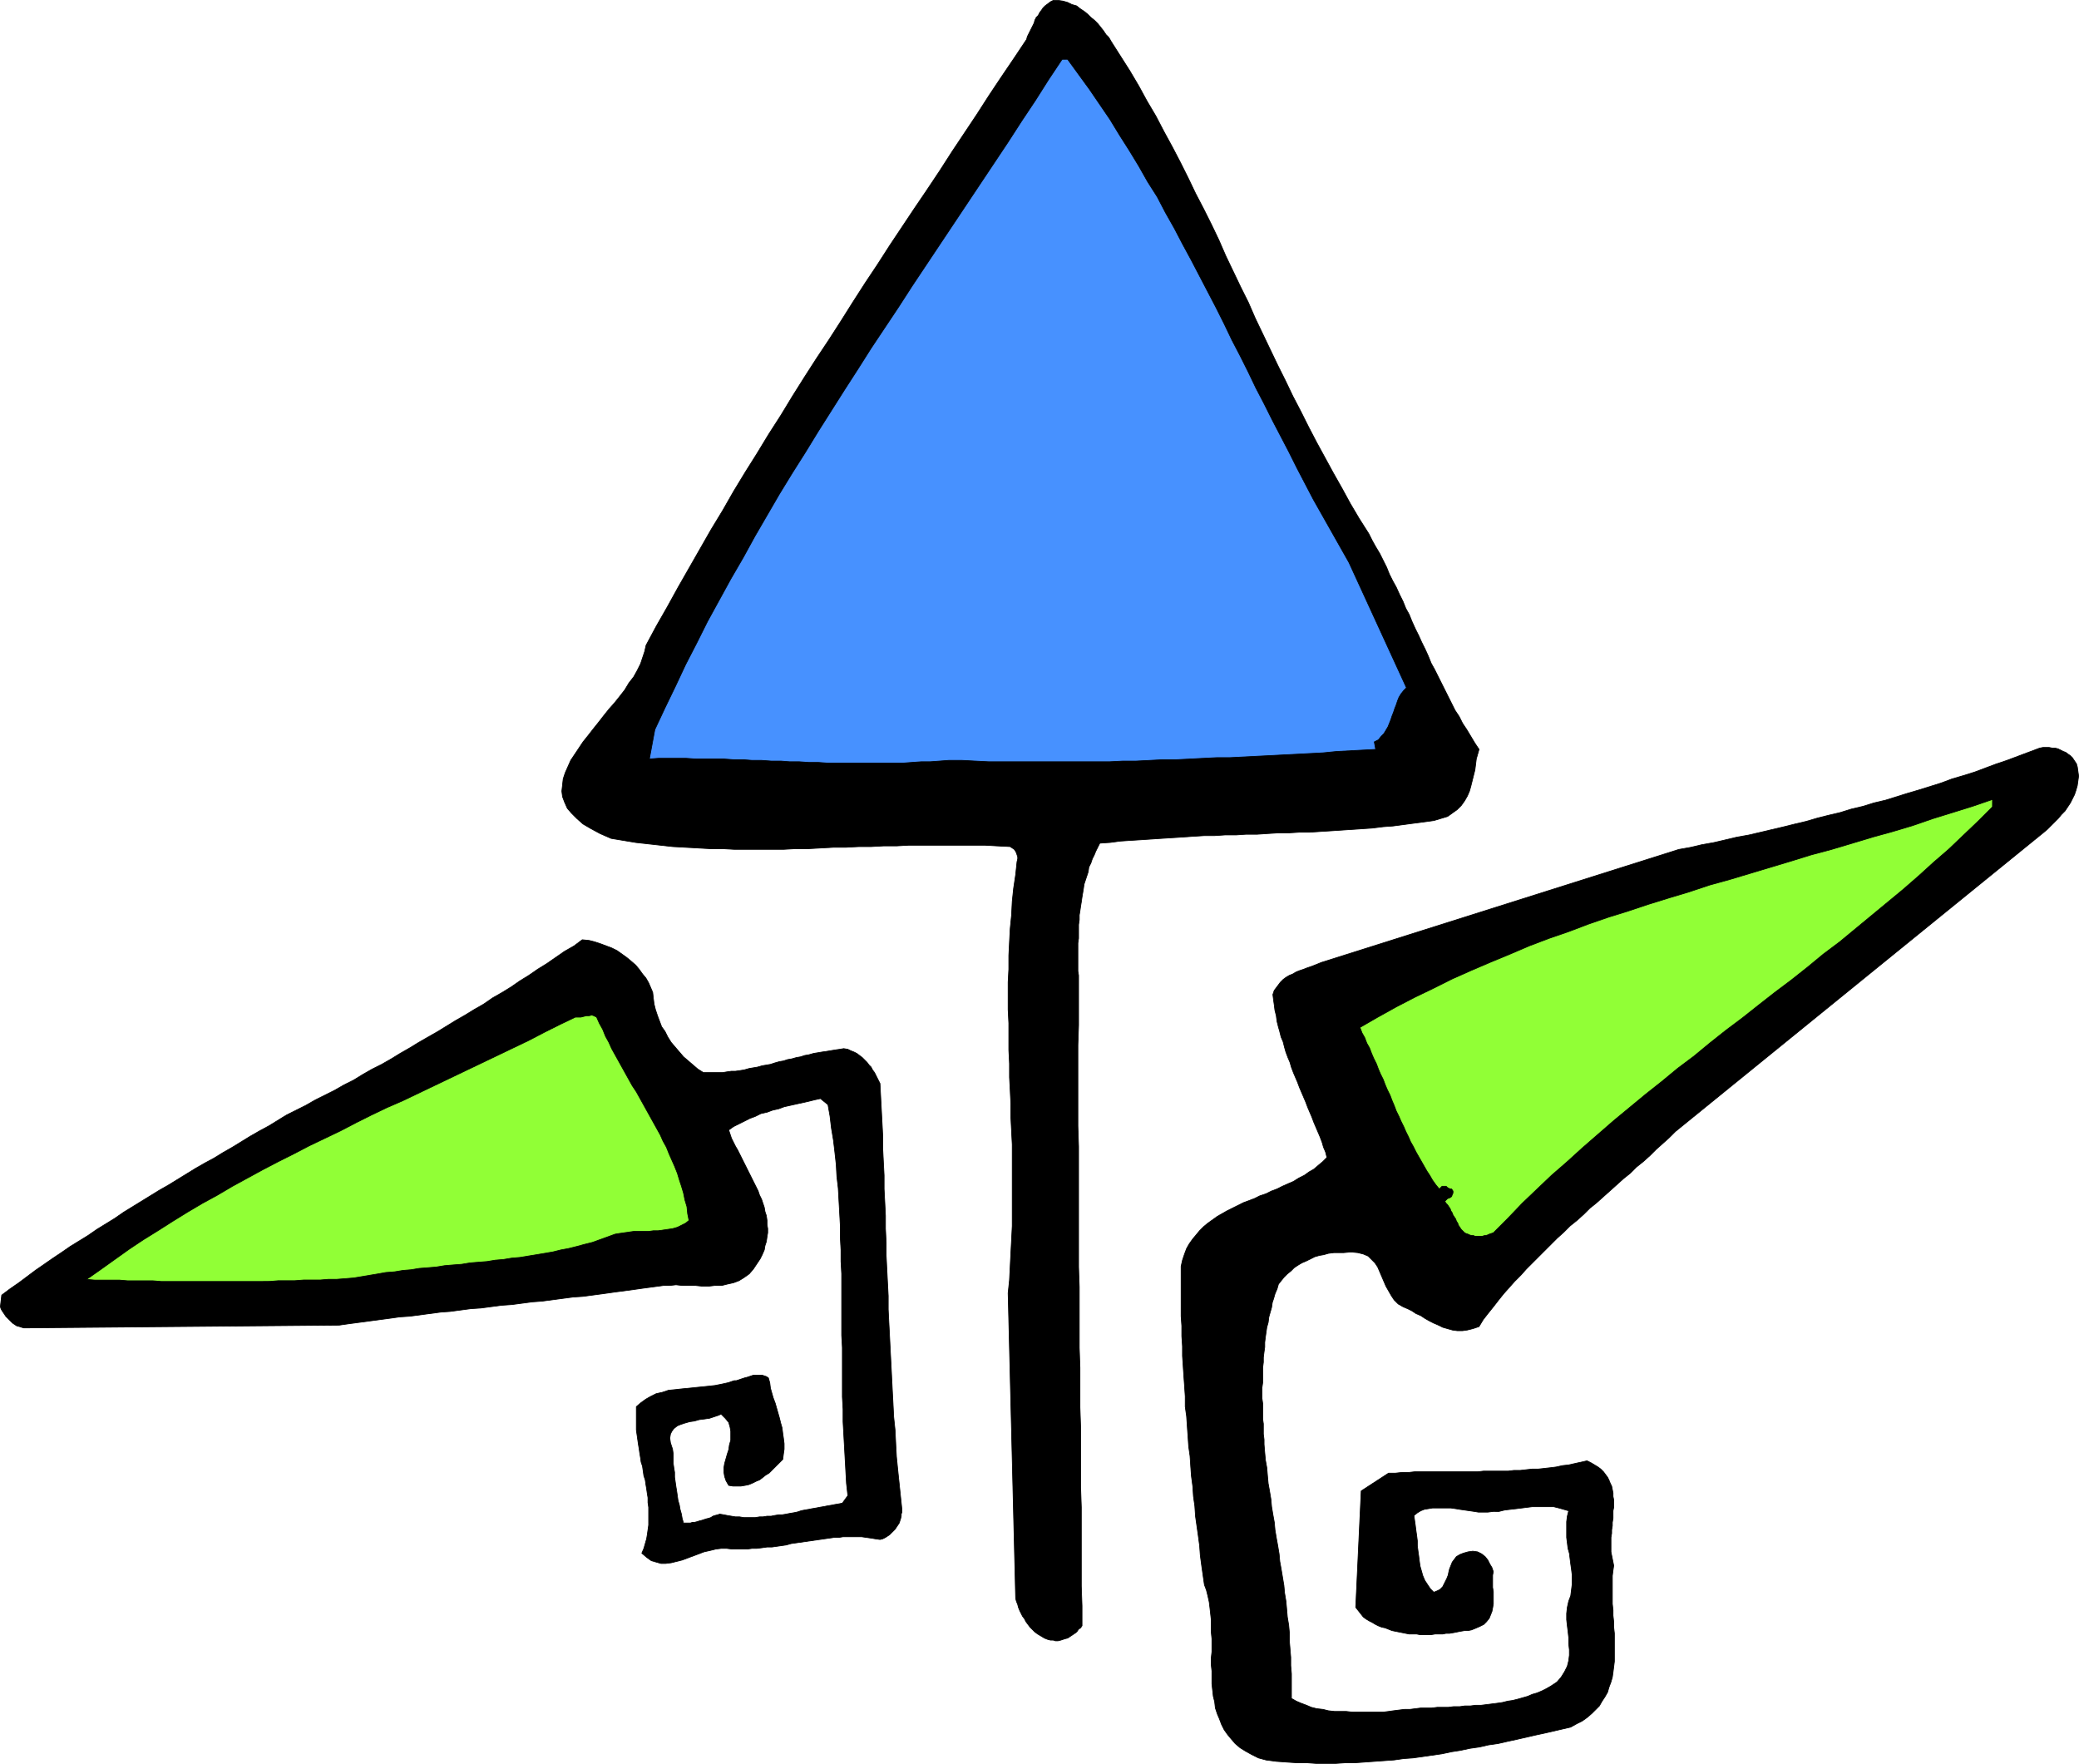
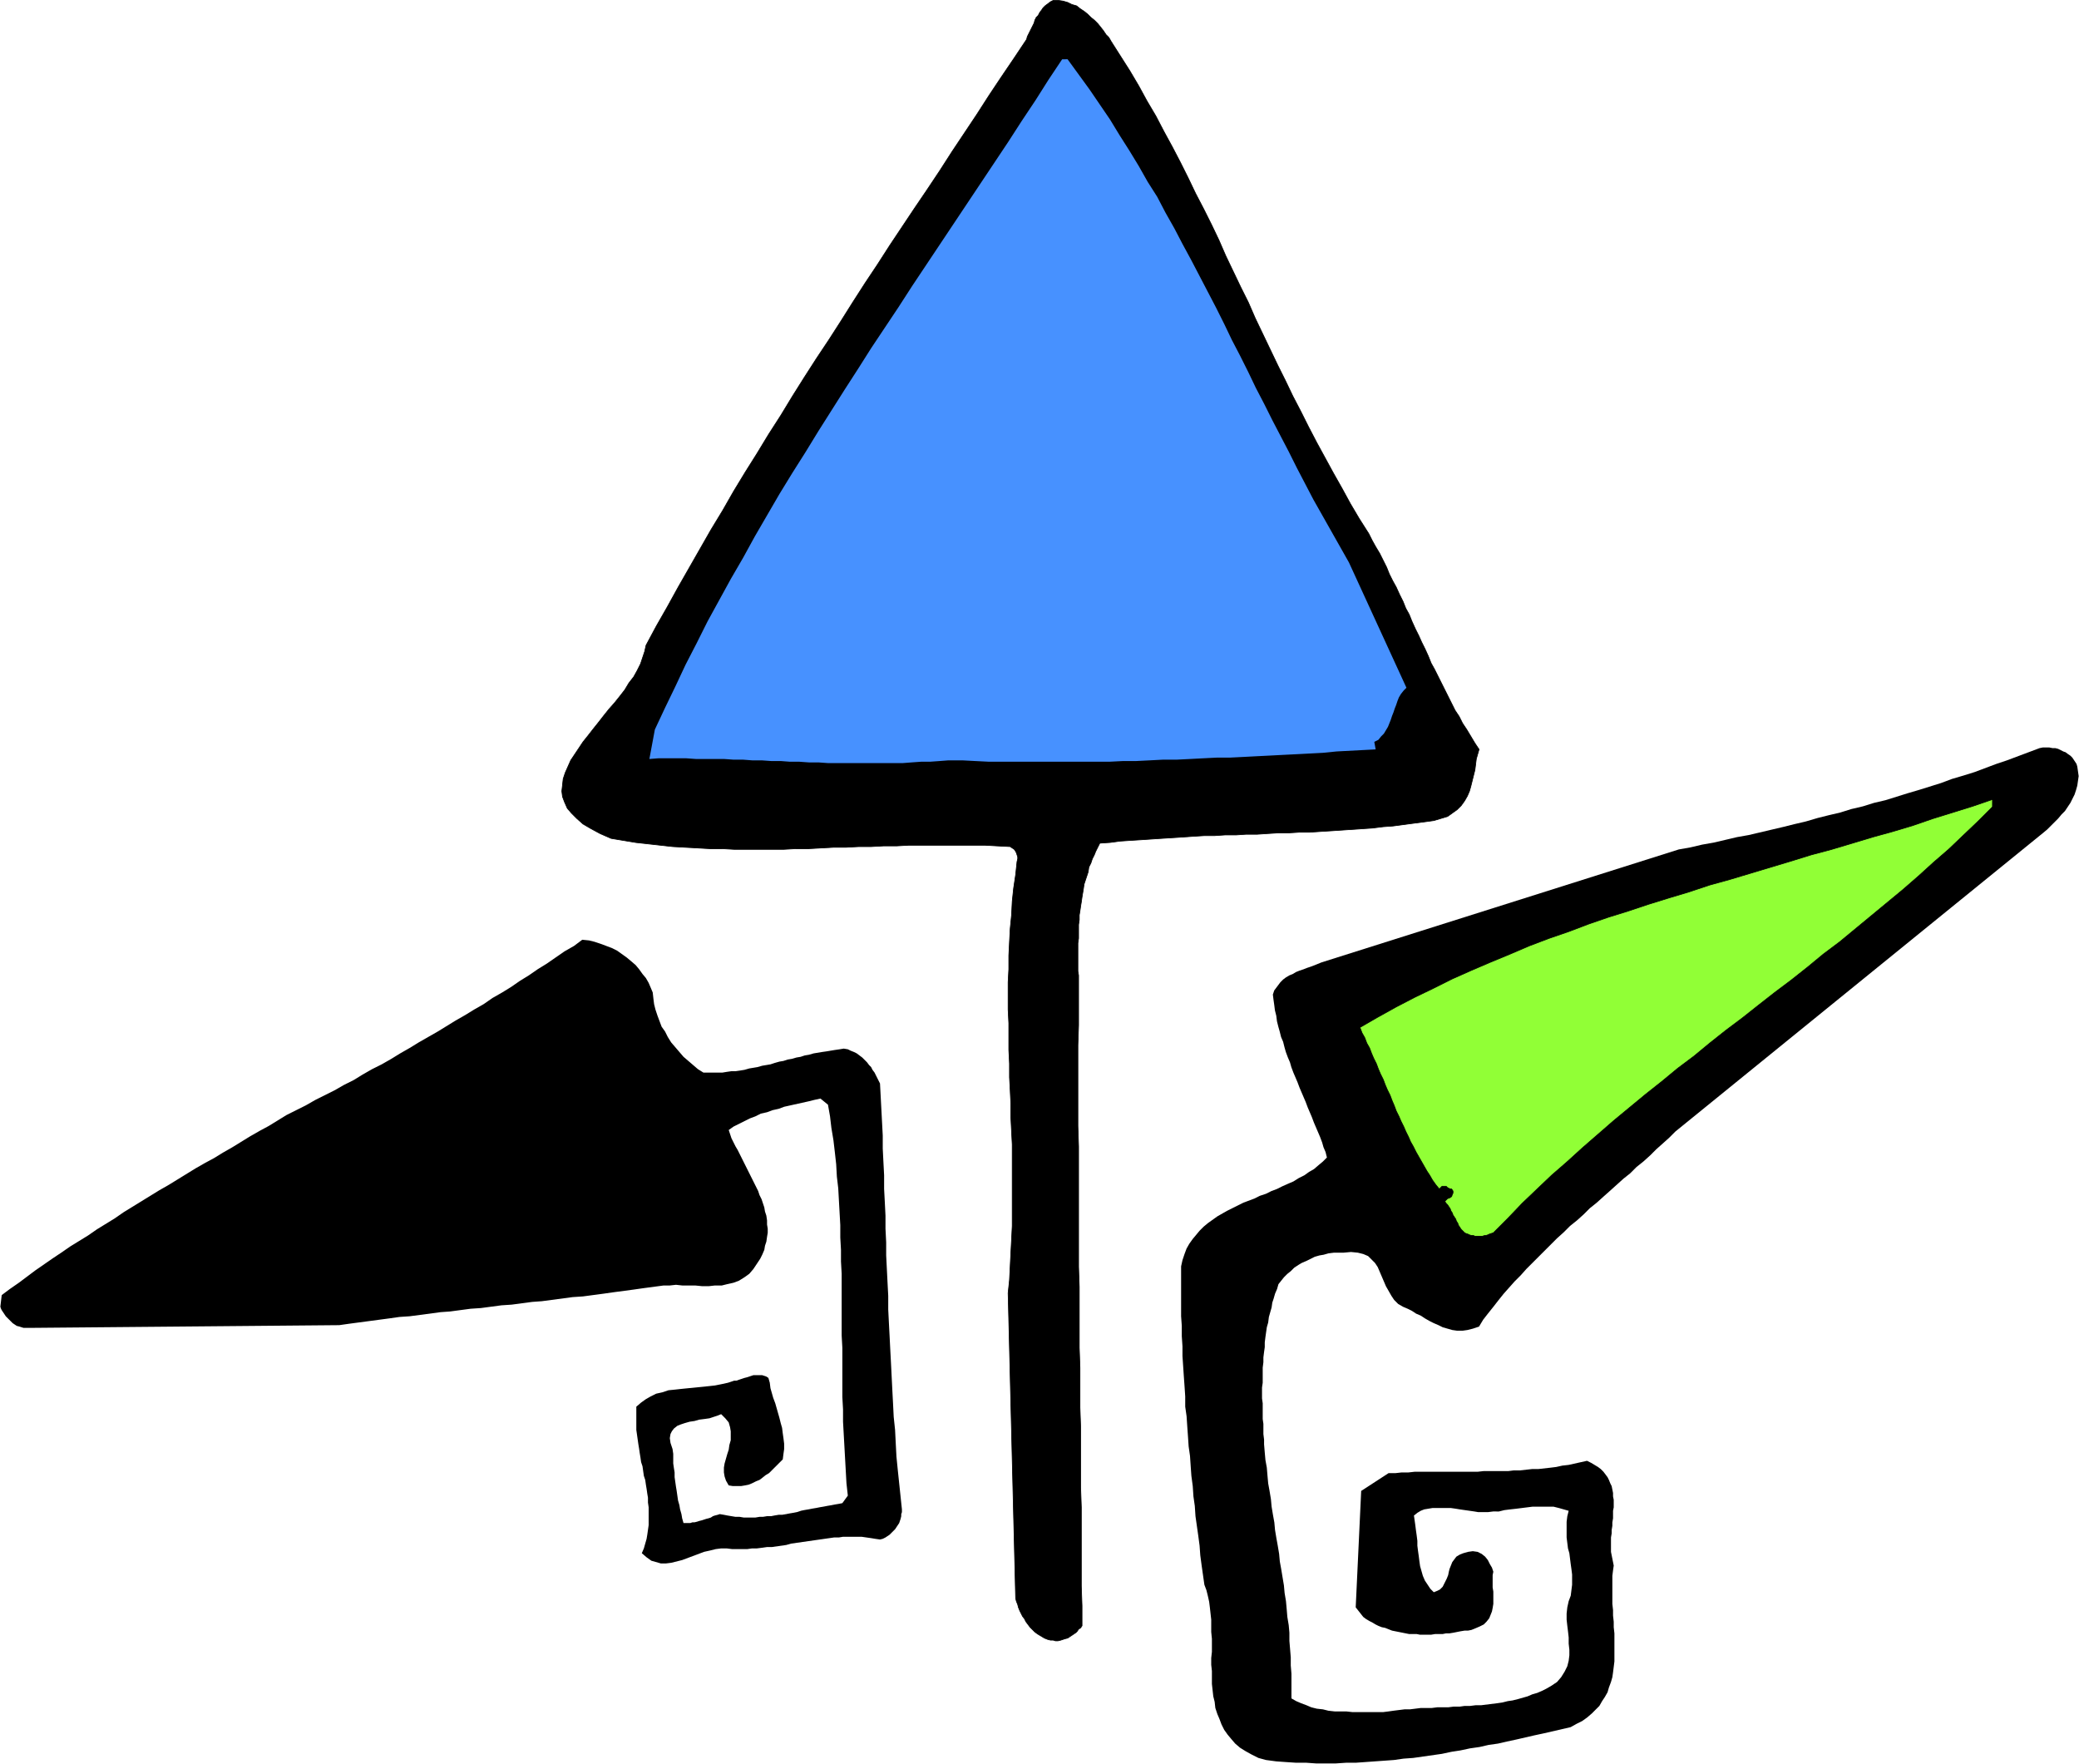
<svg xmlns="http://www.w3.org/2000/svg" xmlns:ns1="http://sodipodi.sourceforge.net/DTD/sodipodi-0.dtd" xmlns:ns2="http://www.inkscape.org/namespaces/inkscape" version="1.0" width="129.852mm" height="110.151mm" id="svg12" ns1:docname="Cones Spread.wmf">
  <ns1:namedview id="namedview12" pagecolor="#ffffff" bordercolor="#000000" borderopacity="0.25" ns2:showpageshadow="2" ns2:pageopacity="0.0" ns2:pagecheckerboard="0" ns2:deskcolor="#d1d1d1" ns2:document-units="mm" />
  <defs id="defs1">
    <pattern id="WMFhbasepattern" patternUnits="userSpaceOnUse" width="6" height="6" x="0" y="0" />
  </defs>
  <path style="fill:#000000;fill-opacity:1;fill-rule:evenodd;stroke:none" d="m 262.196,9.616 2.262,3.556 2.262,3.556 2.101,3.556 1.939,3.556 2.101,3.556 1.939,3.717 1.939,3.556 1.939,3.717 1.778,3.556 1.778,3.717 1.939,3.717 1.778,3.556 1.778,3.717 1.616,3.717 1.778,3.717 1.778,3.717 1.778,3.556 1.616,3.717 1.778,3.717 1.778,3.717 1.778,3.717 1.778,3.556 1.778,3.717 1.939,3.717 1.778,3.556 1.939,3.717 1.939,3.556 1.939,3.556 2.101,3.717 1.939,3.556 2.101,3.556 2.262,3.556 0.808,1.616 0.808,1.455 0.97,1.616 0.808,1.616 0.808,1.616 0.646,1.616 0.808,1.616 0.808,1.455 0.808,1.778 0.808,1.616 0.646,1.616 0.808,1.455 0.646,1.616 0.808,1.778 0.808,1.616 0.646,1.455 0.808,1.616 0.808,1.778 0.646,1.616 0.808,1.455 0.808,1.616 0.808,1.616 0.808,1.616 0.808,1.616 0.808,1.616 0.808,1.616 0.97,1.455 0.808,1.616 0.97,1.455 0.97,1.616 0.97,1.616 0.97,1.455 -0.323,1.131 -0.323,1.131 -0.162,1.293 -0.162,1.293 -0.323,1.293 -0.323,1.293 -0.323,1.293 -0.323,1.131 -0.485,1.131 -0.646,1.131 -0.808,1.131 -0.97,0.97 -1.131,0.808 -1.131,0.808 -1.616,0.485 -1.616,0.485 -2.424,0.323 -2.424,0.323 -2.424,0.323 -2.424,0.323 -2.262,0.162 -2.586,0.323 -2.424,0.162 -2.424,0.162 -2.424,0.162 -2.424,0.162 -2.586,0.162 -2.424,0.162 h -2.424 l -2.586,0.162 h -2.424 l -2.586,0.162 -2.424,0.162 h -2.586 l -2.424,0.162 h -2.586 l -2.424,0.162 h -2.424 l -2.586,0.162 -2.424,0.162 -2.424,0.162 -2.586,0.162 -2.424,0.162 -2.424,0.162 -2.586,0.162 -2.424,0.162 -2.424,0.323 -2.424,0.162 -0.485,0.97 -0.485,0.97 -0.323,0.808 -0.485,0.97 -0.323,0.97 -0.485,0.97 -0.162,1.131 -0.323,0.97 -0.323,0.97 -0.323,0.97 -0.162,1.131 -0.162,0.97 -0.162,0.97 -0.162,1.131 -0.162,0.97 -0.162,1.131 -0.162,0.97 v 1.131 l -0.162,1.131 v 0.97 1.131 1.131 l -0.162,1.131 v 0.97 1.131 1.131 1.131 1.131 1.131 l 0.162,0.97 v 1.131 1.131 4.848 4.687 l -0.162,4.687 v 4.848 4.687 4.848 4.687 l 0.162,4.848 v 4.687 4.687 4.848 4.687 4.848 4.687 l 0.162,4.687 v 4.848 4.687 4.848 l 0.162,4.687 v 4.687 4.687 l 0.162,4.687 v 4.848 4.687 4.687 l 0.162,4.687 v 4.687 4.687 4.687 4.525 l 0.162,4.687 v 4.687 l -0.323,0.485 -0.485,0.323 -0.323,0.485 -0.323,0.323 -0.485,0.323 -0.485,0.323 -0.485,0.323 -0.485,0.323 -0.646,0.162 -0.485,0.162 -0.485,0.162 -0.646,0.162 h -0.646 l -0.485,-0.162 h -0.646 l -0.646,-0.162 -0.808,-0.323 -0.808,-0.485 -0.808,-0.485 -0.646,-0.485 -0.485,-0.485 -0.646,-0.646 -0.485,-0.646 -0.485,-0.646 -0.323,-0.646 -0.485,-0.646 -0.323,-0.646 -0.323,-0.646 -0.323,-0.808 -0.162,-0.646 -0.323,-0.808 -0.162,-0.646 -1.778,-72.08 0.323,-3.071 0.162,-3.232 0.162,-3.232 0.162,-3.071 0.162,-3.232 v -3.232 -3.232 -3.071 -3.232 -3.232 -3.232 l -0.162,-3.071 -0.162,-3.232 v -3.232 l -0.162,-3.232 -0.162,-3.071 v -3.232 l -0.162,-3.232 v -3.232 -3.071 l -0.162,-3.232 v -3.232 -3.232 l 0.162,-3.071 v -3.232 l 0.162,-3.232 0.162,-3.071 0.323,-3.232 0.162,-3.232 0.323,-3.071 0.485,-3.232 0.323,-3.071 0.162,-0.646 v -0.485 l -0.162,-0.485 -0.162,-0.485 -0.162,-0.323 -0.323,-0.485 -0.485,-0.323 -0.485,-0.323 -3.07,-0.162 -2.909,-0.162 h -2.909 -3.07 -2.909 -3.07 -2.909 -3.07 l -2.909,0.162 h -3.07 l -2.909,0.162 h -2.909 l -3.07,0.162 h -2.909 l -2.909,0.162 -2.909,0.162 h -3.07 l -2.909,0.162 h -2.909 -2.909 -2.909 -2.909 l -2.909,-0.162 h -2.909 l -2.909,-0.162 -2.909,-0.162 -2.909,-0.162 -2.909,-0.323 -2.909,-0.323 -2.909,-0.323 -2.909,-0.485 -2.909,-0.485 -2.586,-1.131 -2.101,-1.131 -1.939,-1.131 -1.454,-1.293 -1.293,-1.293 -0.97,-1.131 -0.646,-1.455 -0.485,-1.293 -0.162,-1.293 0.162,-1.455 0.162,-1.455 0.485,-1.455 0.646,-1.455 0.646,-1.455 0.97,-1.455 0.97,-1.455 0.97,-1.455 1.293,-1.616 1.131,-1.455 1.293,-1.616 1.131,-1.455 1.293,-1.616 1.293,-1.455 1.293,-1.616 1.131,-1.455 0.97,-1.616 1.131,-1.455 0.808,-1.455 0.808,-1.616 0.485,-1.455 0.485,-1.455 0.323,-1.455 2.424,-4.525 2.586,-4.525 2.586,-4.687 2.586,-4.525 2.586,-4.525 2.586,-4.525 2.747,-4.525 2.586,-4.525 2.747,-4.525 2.747,-4.364 2.747,-4.525 2.909,-4.525 2.747,-4.525 2.747,-4.364 2.909,-4.525 2.909,-4.364 2.909,-4.525 2.747,-4.364 2.909,-4.525 2.909,-4.364 2.909,-4.525 2.909,-4.364 2.909,-4.364 3.07,-4.525 2.909,-4.364 2.909,-4.525 2.909,-4.364 2.909,-4.364 2.909,-4.525 2.909,-4.364 3.07,-4.525 2.909,-4.364 0.162,-0.646 0.323,-0.646 0.323,-0.646 0.323,-0.646 0.323,-0.646 0.323,-0.646 0.162,-0.646 0.323,-0.646 0.485,-0.485 0.323,-0.646 0.485,-0.646 0.323,-0.485 0.485,-0.485 0.646,-0.485 0.646,-0.485 0.646,-0.323 h 1.131 l 1.131,0.162 1.131,0.323 0.97,0.485 1.131,0.323 0.808,0.646 0.97,0.646 0.808,0.646 0.808,0.808 0.808,0.646 0.808,0.808 0.646,0.808 0.646,0.808 0.646,0.97 0.646,0.646 z" id="path1" />
  <path style="fill:none;stroke:#000000;stroke-width:0.162px;stroke-linecap:round;stroke-linejoin:round;stroke-miterlimit:4;stroke-dasharray:none;stroke-opacity:1" d="m 262.196,9.616 v 0 l 2.262,3.556 2.262,3.556 2.101,3.556 1.939,3.556 2.101,3.556 1.939,3.717 1.939,3.556 1.939,3.717 1.778,3.556 1.778,3.717 1.939,3.717 1.778,3.556 1.778,3.717 1.616,3.717 1.778,3.717 1.778,3.717 1.778,3.556 1.616,3.717 1.778,3.717 1.778,3.717 1.778,3.717 1.778,3.556 1.778,3.717 1.939,3.717 1.778,3.556 1.939,3.717 1.939,3.556 1.939,3.556 2.101,3.717 1.939,3.556 2.101,3.556 2.262,3.556 v 0 l 0.808,1.616 0.808,1.455 0.97,1.616 0.808,1.616 0.808,1.616 0.646,1.616 0.808,1.616 0.808,1.455 0.808,1.778 0.808,1.616 0.646,1.616 0.808,1.455 0.646,1.616 0.808,1.778 0.808,1.616 0.646,1.455 0.808,1.616 0.808,1.778 0.646,1.616 0.808,1.455 0.808,1.616 0.808,1.616 0.808,1.616 0.808,1.616 0.808,1.616 0.808,1.616 0.97,1.455 0.808,1.616 0.97,1.455 0.97,1.616 0.97,1.616 0.97,1.455 v 0 l -0.323,1.131 -0.323,1.131 -0.162,1.293 -0.162,1.293 -0.323,1.293 -0.323,1.293 -0.323,1.293 -0.323,1.131 -0.485,1.131 -0.646,1.131 -0.808,1.131 -0.97,0.97 -1.131,0.808 -1.131,0.808 -1.616,0.485 -1.616,0.485 v 0 l -2.424,0.323 -2.424,0.323 -2.424,0.323 -2.424,0.323 -2.262,0.162 -2.586,0.323 -2.424,0.162 -2.424,0.162 -2.424,0.162 -2.424,0.162 -2.586,0.162 -2.424,0.162 h -2.424 l -2.586,0.162 h -2.424 l -2.586,0.162 -2.424,0.162 h -2.586 l -2.424,0.162 h -2.586 l -2.424,0.162 h -2.424 l -2.586,0.162 -2.424,0.162 -2.424,0.162 -2.586,0.162 -2.424,0.162 -2.424,0.162 -2.586,0.162 -2.424,0.162 -2.424,0.323 -2.424,0.162 v 0 l -0.485,0.97 -0.485,0.97 -0.323,0.808 -0.485,0.97 -0.323,0.97 -0.485,0.97 -0.162,1.131 -0.323,0.97 -0.323,0.97 -0.323,0.97 -0.162,1.131 -0.162,0.97 -0.162,0.97 -0.162,1.131 -0.162,0.97 -0.162,1.131 -0.162,0.97 v 1.131 l -0.162,1.131 v 0.97 1.131 1.131 l -0.162,1.131 v 0.97 1.131 1.131 1.131 1.131 1.131 l 0.162,0.97 v 1.131 1.131 0 4.848 4.687 l -0.162,4.687 v 4.848 4.687 4.848 4.687 l 0.162,4.848 v 4.687 4.687 4.848 4.687 4.848 4.687 l 0.162,4.687 v 4.848 4.687 4.848 l 0.162,4.687 v 4.687 4.687 l 0.162,4.687 v 4.848 4.687 4.687 l 0.162,4.687 v 4.687 4.687 4.687 4.525 l 0.162,4.687 v 4.687 0 l -0.323,0.485 -0.485,0.323 -0.323,0.485 -0.323,0.323 -0.485,0.323 -0.485,0.323 -0.485,0.323 -0.485,0.323 -0.646,0.162 -0.485,0.162 -0.485,0.162 -0.646,0.162 h -0.646 l -0.485,-0.162 h -0.646 l -0.646,-0.162 v 0 l -0.808,-0.323 -0.808,-0.485 -0.808,-0.485 -0.646,-0.485 -0.485,-0.485 -0.646,-0.646 -0.485,-0.646 -0.485,-0.646 -0.323,-0.646 -0.485,-0.646 -0.323,-0.646 -0.323,-0.646 -0.323,-0.808 -0.162,-0.646 -0.323,-0.808 -0.162,-0.646 -1.778,-72.08 v 0 l 0.323,-3.071 0.162,-3.232 0.162,-3.232 0.162,-3.071 0.162,-3.232 v -3.232 -3.232 -3.071 -3.232 -3.232 -3.232 l -0.162,-3.071 -0.162,-3.232 v -3.232 l -0.162,-3.232 -0.162,-3.071 v -3.232 l -0.162,-3.232 v -3.232 -3.071 l -0.162,-3.232 v -3.232 -3.232 l 0.162,-3.071 v -3.232 l 0.162,-3.232 0.162,-3.071 0.323,-3.232 0.162,-3.232 0.323,-3.071 0.485,-3.232 0.323,-3.071 v 0 l 0.162,-0.646 v -0.485 l -0.162,-0.485 -0.162,-0.485 -0.162,-0.323 -0.323,-0.485 -0.485,-0.323 -0.485,-0.323 v 0 l -3.07,-0.162 -2.909,-0.162 h -2.909 -3.07 -2.909 -3.07 -2.909 -3.07 l -2.909,0.162 h -3.07 l -2.909,0.162 h -2.909 l -3.07,0.162 h -2.909 l -2.909,0.162 -2.909,0.162 h -3.07 l -2.909,0.162 h -2.909 -2.909 -2.909 -2.909 l -2.909,-0.162 h -2.909 l -2.909,-0.162 -2.909,-0.162 -2.909,-0.162 -2.909,-0.323 -2.909,-0.323 -2.909,-0.323 -2.909,-0.485 -2.909,-0.485 v 0 l -2.586,-1.131 -2.101,-1.131 -1.939,-1.131 -1.454,-1.293 -1.293,-1.293 -0.97,-1.131 -0.646,-1.455 -0.485,-1.293 -0.162,-1.293 0.162,-1.455 0.162,-1.455 0.485,-1.455 0.646,-1.455 0.646,-1.455 0.97,-1.455 0.97,-1.455 0.97,-1.455 1.293,-1.616 1.131,-1.455 1.293,-1.616 1.131,-1.455 1.293,-1.616 1.293,-1.455 1.293,-1.616 1.131,-1.455 0.97,-1.616 1.131,-1.455 0.808,-1.455 0.808,-1.616 0.485,-1.455 0.485,-1.455 0.323,-1.455 v 0 l 2.424,-4.525 2.586,-4.525 2.586,-4.687 2.586,-4.525 2.586,-4.525 2.586,-4.525 2.747,-4.525 2.586,-4.525 2.747,-4.525 2.747,-4.364 2.747,-4.525 2.909,-4.525 2.747,-4.525 2.747,-4.364 2.909,-4.525 2.909,-4.364 2.909,-4.525 2.747,-4.364 2.909,-4.525 2.909,-4.364 2.909,-4.525 2.909,-4.364 2.909,-4.364 3.07,-4.525 2.909,-4.364 2.909,-4.525 2.909,-4.364 2.909,-4.364 2.909,-4.525 2.909,-4.364 3.07,-4.525 2.909,-4.364 v 0 l 0.162,-0.646 0.323,-0.646 0.323,-0.646 0.323,-0.646 0.323,-0.646 0.323,-0.646 0.162,-0.646 0.323,-0.646 0.485,-0.485 0.323,-0.646 0.485,-0.646 0.323,-0.485 0.485,-0.485 0.646,-0.485 0.646,-0.485 0.646,-0.323 v 0 h 1.131 l 1.131,0.162 1.131,0.323 0.97,0.485 1.131,0.323 0.808,0.646 0.97,0.646 0.808,0.646 0.808,0.808 0.808,0.646 0.808,0.808 0.646,0.808 0.646,0.808 0.646,0.97 0.646,0.646 0.485,0.808" id="path2" />
  <path style="fill:#4791ff;fill-opacity:1;fill-rule:evenodd;stroke:none" d="m 252.015,13.98 2.586,3.556 2.586,3.556 2.424,3.556 2.424,3.556 2.262,3.717 2.262,3.556 2.262,3.717 2.101,3.717 2.262,3.556 1.939,3.717 2.101,3.717 1.939,3.717 2.101,3.879 1.939,3.717 1.939,3.717 1.939,3.717 1.939,3.879 1.778,3.717 1.939,3.717 1.939,3.879 1.778,3.717 1.939,3.717 1.939,3.879 1.939,3.717 1.939,3.717 1.939,3.879 1.939,3.717 1.939,3.717 2.101,3.717 2.101,3.717 2.101,3.717 2.101,3.717 13.574,29.576 -0.646,0.646 -0.646,0.808 -0.485,0.808 -0.323,0.808 -0.323,0.97 -0.323,0.808 -0.323,0.97 -0.323,0.808 -0.323,0.97 -0.323,0.808 -0.323,0.808 -0.485,0.808 -0.485,0.808 -0.646,0.646 -0.646,0.808 -0.97,0.485 0.323,1.778 -3.07,0.162 -3.07,0.162 -3.07,0.162 -3.232,0.323 -3.07,0.162 -3.07,0.162 -3.232,0.162 -3.07,0.162 -3.232,0.162 -3.07,0.162 -3.232,0.162 h -3.07 l -3.232,0.162 -3.07,0.162 -3.232,0.162 h -3.232 l -3.07,0.162 -3.232,0.162 h -3.07 l -3.232,0.162 h -3.07 -3.232 -3.232 -3.07 -3.232 -3.07 -3.232 -3.232 -3.07 l -3.232,-0.162 -3.07,-0.162 h -3.232 l -2.101,0.162 -2.262,0.162 h -2.101 l -2.262,0.162 -2.101,0.162 h -2.262 -2.101 -2.262 -2.101 -2.262 -2.262 -2.262 -2.101 l -2.262,-0.162 h -2.262 l -2.262,-0.162 h -2.262 l -2.101,-0.162 h -2.262 l -2.262,-0.162 h -2.262 l -2.101,-0.162 h -2.262 l -2.262,-0.162 h -2.262 -2.101 -2.262 l -2.262,-0.162 h -2.101 -2.262 -2.262 l -2.101,0.162 1.293,-6.949 2.424,-5.172 2.424,-5.01 2.424,-5.172 2.586,-5.01 2.586,-5.172 2.747,-5.01 2.747,-5.01 2.909,-5.01 2.747,-5.01 2.909,-5.01 2.909,-5.01 3.07,-5.01 3.07,-4.848 3.07,-5.01 3.07,-4.848 3.07,-4.848 3.232,-5.01 3.07,-4.848 3.232,-4.848 3.232,-4.848 3.232,-5.01 3.232,-4.848 3.232,-4.848 3.232,-4.848 3.232,-4.848 3.232,-4.848 3.232,-4.848 3.232,-4.848 3.232,-5.01 3.232,-4.848 3.07,-4.848 3.232,-4.848 z" id="path3" />
-   <path style="fill:none;stroke:#000000;stroke-width:0.162px;stroke-linecap:round;stroke-linejoin:round;stroke-miterlimit:4;stroke-dasharray:none;stroke-opacity:1" d="m 252.015,13.98 v 0 l 2.586,3.556 2.586,3.556 2.424,3.556 2.424,3.556 2.262,3.717 2.262,3.556 2.262,3.717 2.101,3.717 2.262,3.556 1.939,3.717 2.101,3.717 1.939,3.717 2.101,3.879 1.939,3.717 1.939,3.717 1.939,3.717 1.939,3.879 1.778,3.717 1.939,3.717 1.939,3.879 1.778,3.717 1.939,3.717 1.939,3.879 1.939,3.717 1.939,3.717 1.939,3.879 1.939,3.717 1.939,3.717 2.101,3.717 2.101,3.717 2.101,3.717 2.101,3.717 13.574,29.576 v 0 l -0.646,0.646 -0.646,0.808 -0.485,0.808 -0.323,0.808 -0.323,0.97 -0.323,0.808 -0.323,0.97 -0.323,0.808 -0.323,0.97 -0.323,0.808 -0.323,0.808 -0.485,0.808 -0.485,0.808 -0.646,0.646 -0.646,0.808 -0.97,0.485 0.323,1.778 v 0 l -3.07,0.162 -3.07,0.162 -3.07,0.162 -3.232,0.323 -3.07,0.162 -3.07,0.162 -3.232,0.162 -3.07,0.162 -3.232,0.162 -3.07,0.162 -3.232,0.162 h -3.07 l -3.232,0.162 -3.07,0.162 -3.232,0.162 h -3.232 l -3.07,0.162 -3.232,0.162 h -3.07 l -3.232,0.162 h -3.07 -3.232 -3.232 -3.07 -3.232 -3.07 -3.232 -3.232 -3.07 l -3.232,-0.162 -3.07,-0.162 h -3.232 v 0 l -2.101,0.162 -2.262,0.162 h -2.101 l -2.262,0.162 -2.101,0.162 h -2.262 -2.101 -2.262 -2.101 -2.262 -2.262 -2.262 -2.101 l -2.262,-0.162 h -2.262 l -2.262,-0.162 h -2.262 l -2.101,-0.162 h -2.262 l -2.262,-0.162 h -2.262 l -2.101,-0.162 h -2.262 l -2.262,-0.162 h -2.262 -2.101 -2.262 l -2.262,-0.162 h -2.101 -2.262 -2.262 l -2.101,0.162 1.293,-6.949 v 0 l 2.424,-5.172 2.424,-5.01 2.424,-5.172 2.586,-5.01 2.586,-5.172 2.747,-5.01 2.747,-5.01 2.909,-5.01 2.747,-5.01 2.909,-5.01 2.909,-5.01 3.07,-5.01 3.07,-4.848 3.07,-5.01 3.07,-4.848 3.07,-4.848 3.232,-5.01 3.07,-4.848 3.232,-4.848 3.232,-4.848 3.232,-5.01 3.232,-4.848 3.232,-4.848 3.232,-4.848 3.232,-4.848 3.232,-4.848 3.232,-4.848 3.232,-4.848 3.232,-5.01 3.232,-4.848 3.07,-4.848 3.232,-4.848 h 1.293" id="path4" />
  <path style="fill:#000000;fill-opacity:1;fill-rule:evenodd;stroke:none" d="m 490.375,180.928 0.162,1.131 0.162,1.131 -0.162,1.131 -0.162,1.131 -0.323,1.131 -0.323,0.97 -0.485,0.97 -0.485,0.97 -0.646,0.97 -0.646,0.97 -0.808,0.808 -0.808,0.97 -0.808,0.808 -0.808,0.808 -0.97,0.97 -0.97,0.808 -86.779,70.464 -1.454,1.455 -1.616,1.455 -1.454,1.293 -1.454,1.455 -1.616,1.455 -1.616,1.293 -1.454,1.455 -1.616,1.293 -1.616,1.455 -1.616,1.455 -1.454,1.293 -1.616,1.455 -1.616,1.293 -1.454,1.455 -1.616,1.455 -1.616,1.293 -1.454,1.455 -1.616,1.455 -1.454,1.455 -1.454,1.455 -1.454,1.455 -1.454,1.455 -1.454,1.455 -1.293,1.455 -1.454,1.455 -1.293,1.455 -1.293,1.455 -1.293,1.616 -1.131,1.455 -1.293,1.616 -1.131,1.455 -0.97,1.616 -1.454,0.485 -1.293,0.323 -1.131,0.162 h -1.293 l -1.131,-0.162 -1.131,-0.323 -1.131,-0.323 -0.97,-0.485 -1.131,-0.485 -0.97,-0.485 -1.131,-0.646 -0.97,-0.646 -1.131,-0.485 -0.97,-0.646 -0.97,-0.485 -1.131,-0.485 -1.131,-0.646 -0.97,-0.97 -0.646,-0.97 -0.646,-1.131 -0.646,-1.131 -0.485,-1.131 -0.485,-1.131 -0.485,-1.131 -0.485,-1.131 -0.646,-0.97 -0.808,-0.808 -0.808,-0.808 -1.131,-0.485 -1.293,-0.323 -1.616,-0.162 -1.778,0.162 h -1.131 -1.131 l -1.293,0.162 -1.131,0.323 -0.97,0.162 -1.131,0.323 -0.97,0.485 -0.97,0.485 -1.131,0.485 -0.808,0.485 -0.97,0.646 -0.808,0.808 -0.808,0.646 -0.808,0.808 -0.646,0.808 -0.646,0.808 -0.323,1.131 -0.485,1.131 -0.323,1.131 -0.323,0.97 -0.162,1.131 -0.323,1.131 -0.323,1.131 -0.162,1.293 -0.323,1.131 -0.162,1.131 -0.162,1.131 -0.162,1.293 v 1.131 l -0.162,1.131 -0.162,1.293 v 1.131 l -0.162,1.293 v 1.131 1.293 1.131 l -0.162,1.131 v 1.293 1.293 l 0.162,1.131 v 1.293 1.131 1.293 l 0.162,1.131 v 1.293 1.131 l 0.162,1.293 v 1.131 l 0.162,1.939 0.162,1.778 0.323,1.778 0.162,1.939 0.162,1.778 0.323,1.778 0.323,1.939 0.162,1.778 0.323,1.939 0.323,1.778 0.162,1.778 0.323,1.939 0.323,1.778 0.323,1.939 0.162,1.778 0.323,1.778 0.323,1.939 0.323,1.939 0.162,1.778 0.323,1.939 0.162,1.778 0.162,1.939 0.323,1.939 0.162,1.778 v 1.939 l 0.162,1.939 0.162,1.939 v 1.939 l 0.162,1.939 v 1.939 1.939 1.939 l 1.131,0.646 1.131,0.485 1.293,0.485 1.131,0.485 1.293,0.323 1.454,0.162 1.293,0.323 1.454,0.162 h 1.293 1.454 l 1.454,0.162 h 1.454 1.454 1.454 1.454 1.454 l 1.293,-0.162 1.131,-0.162 1.293,-0.162 1.293,-0.162 h 1.293 l 1.293,-0.162 1.293,-0.162 h 1.293 1.293 l 1.293,-0.162 h 1.293 1.293 l 1.293,-0.162 h 1.454 l 1.131,-0.162 h 1.293 l 1.293,-0.162 h 1.293 l 1.293,-0.162 1.293,-0.162 1.293,-0.162 1.131,-0.162 1.293,-0.323 1.131,-0.162 1.293,-0.323 1.131,-0.323 1.131,-0.323 1.131,-0.485 1.131,-0.323 1.131,-0.485 0.97,-0.485 1.131,-0.646 1.454,-0.97 0.97,-1.131 0.808,-1.293 0.646,-1.293 0.323,-1.293 0.162,-1.293 v -1.293 l -0.162,-1.455 v -1.455 l -0.162,-1.455 -0.162,-1.293 -0.162,-1.455 v -1.455 l 0.162,-1.455 0.323,-1.455 0.485,-1.293 0.162,-1.293 0.162,-1.293 v -1.293 -1.131 l -0.162,-1.293 -0.162,-1.131 -0.162,-1.293 -0.162,-1.293 -0.323,-1.131 -0.162,-1.293 -0.162,-1.293 v -1.131 -1.293 -1.293 l 0.162,-1.293 0.323,-1.293 -1.131,-0.323 -1.131,-0.323 -1.293,-0.323 h -1.131 -1.293 -1.293 -1.293 l -1.293,0.162 -1.293,0.162 -1.293,0.162 -1.454,0.162 -1.293,0.162 -1.293,0.323 H 352.53 l -1.293,0.162 h -1.293 -0.97 l -0.97,-0.162 -1.131,-0.162 -1.131,-0.162 -1.131,-0.162 -0.97,-0.162 -1.131,-0.162 h -1.131 -1.131 -0.97 -1.131 l -0.97,0.162 -0.97,0.162 -0.808,0.323 -0.808,0.485 -0.808,0.646 0.162,1.131 0.162,1.131 0.162,1.293 0.162,1.131 0.162,1.293 v 1.131 l 0.162,1.293 0.162,1.131 0.162,1.293 0.162,1.131 0.323,1.131 0.323,1.131 0.485,1.131 0.646,0.97 0.646,0.97 0.808,0.808 0.808,-0.323 0.646,-0.323 0.646,-0.646 0.323,-0.646 0.323,-0.646 0.323,-0.646 0.323,-0.808 0.162,-0.808 0.162,-0.646 0.323,-0.808 0.323,-0.808 0.485,-0.646 0.485,-0.646 0.808,-0.485 0.808,-0.323 1.131,-0.323 1.131,-0.162 1.131,0.162 0.97,0.485 0.808,0.646 0.646,0.808 0.485,0.97 0.485,0.808 0.323,0.97 -0.162,0.808 v 0.97 0.97 0.97 l 0.162,0.97 v 0.97 0.97 0.97 l -0.162,0.97 -0.162,0.808 -0.323,0.808 -0.323,0.808 -0.646,0.808 -0.646,0.646 -0.97,0.485 -1.131,0.485 -0.808,0.323 -0.808,0.162 h -0.808 l -0.97,0.162 -0.808,0.162 -0.808,0.162 -0.97,0.162 h -0.808 l -0.808,0.162 h -0.97 -0.808 l -0.97,0.162 h -0.808 -0.808 -0.97 l -0.808,-0.162 h -0.808 -0.97 l -0.808,-0.162 -0.808,-0.162 -0.808,-0.162 -0.808,-0.162 -0.808,-0.162 -0.808,-0.323 -0.808,-0.323 -0.808,-0.162 -0.808,-0.323 -0.646,-0.323 -0.808,-0.485 -0.646,-0.323 -0.808,-0.485 -0.646,-0.485 -1.778,-2.263 1.293,-27.475 6.464,-4.202 h 1.616 l 1.454,-0.162 h 1.616 l 1.454,-0.162 h 1.616 1.454 1.454 1.454 1.616 1.454 1.454 1.454 1.454 1.454 l 1.454,-0.162 h 1.454 1.454 1.454 1.454 l 1.293,-0.162 h 1.454 l 1.454,-0.162 1.454,-0.162 h 1.454 l 1.454,-0.162 1.454,-0.162 1.293,-0.162 1.454,-0.323 1.454,-0.162 1.454,-0.323 1.454,-0.323 1.454,-0.323 0.97,0.485 0.808,0.485 0.808,0.485 0.646,0.485 0.646,0.646 0.485,0.646 0.485,0.646 0.323,0.646 0.323,0.808 0.323,0.646 0.162,0.808 0.162,0.808 v 0.808 l 0.162,0.808 v 0.808 0.97 l -0.162,0.808 v 0.97 0.808 l -0.162,0.97 v 0.808 l -0.162,0.97 v 0.808 l -0.162,0.97 v 0.808 0.97 0.808 0.808 l 0.162,0.808 0.162,0.808 0.162,0.808 0.162,0.808 -0.162,1.131 -0.162,1.293 v 1.293 1.293 1.455 1.293 1.293 l 0.162,1.455 v 1.293 l 0.162,1.455 v 1.293 l 0.162,1.455 v 1.293 1.293 1.455 1.293 1.293 l -0.162,1.293 -0.162,1.293 -0.162,1.131 -0.323,1.131 -0.485,1.293 -0.323,1.131 -0.646,1.131 -0.646,0.97 -0.646,1.131 -0.808,0.808 -0.97,0.97 -1.131,0.97 -1.131,0.808 -1.293,0.646 -1.454,0.808 -2.101,0.485 -2.101,0.485 -2.101,0.485 -2.262,0.485 -2.101,0.485 -2.101,0.485 -2.262,0.485 -2.101,0.485 -2.262,0.323 -2.101,0.485 -2.262,0.323 -2.262,0.485 -2.101,0.323 -2.262,0.485 -2.262,0.323 -2.262,0.323 -2.262,0.323 -2.262,0.162 -2.262,0.323 -2.262,0.162 -2.262,0.162 -2.262,0.162 -2.262,0.162 h -2.262 l -2.424,0.162 h -2.262 -2.424 l -2.262,-0.162 h -2.424 l -2.424,-0.162 -2.262,-0.162 -2.424,-0.323 -1.778,-0.485 -1.616,-0.808 -1.454,-0.808 -1.293,-0.808 -1.131,-0.97 -0.97,-1.131 -0.808,-0.97 -0.808,-1.131 -0.646,-1.293 -0.485,-1.293 -0.485,-1.131 -0.485,-1.455 -0.162,-1.455 -0.323,-1.293 -0.162,-1.455 -0.162,-1.455 v -1.616 -1.455 l -0.162,-1.455 v -1.616 l 0.162,-1.455 v -1.616 -1.455 l -0.162,-1.616 v -1.455 -1.455 l -0.162,-1.455 -0.162,-1.455 -0.162,-1.293 -0.323,-1.455 -0.323,-1.293 -0.485,-1.293 -0.323,-2.263 -0.323,-2.263 -0.323,-2.424 -0.162,-2.263 -0.323,-2.424 -0.323,-2.263 -0.323,-2.263 -0.162,-2.424 -0.323,-2.263 -0.162,-2.424 -0.323,-2.424 -0.162,-2.263 -0.162,-2.424 -0.323,-2.263 -0.162,-2.424 -0.162,-2.263 -0.162,-2.424 -0.323,-2.263 v -2.424 l -0.162,-2.424 -0.162,-2.263 -0.162,-2.424 -0.162,-2.424 v -2.263 l -0.162,-2.424 v -2.424 l -0.162,-2.263 v -2.424 -2.263 -2.424 -2.424 -2.263 l 0.323,-1.455 0.485,-1.455 0.485,-1.293 0.646,-1.131 0.808,-1.131 0.808,-0.97 0.808,-0.97 0.97,-0.97 0.97,-0.808 1.131,-0.808 1.131,-0.808 1.131,-0.646 1.131,-0.646 1.293,-0.646 1.293,-0.646 1.293,-0.646 1.293,-0.485 1.293,-0.485 1.293,-0.646 1.454,-0.485 1.293,-0.646 1.293,-0.485 1.293,-0.646 1.454,-0.646 1.131,-0.485 1.293,-0.808 1.293,-0.646 1.131,-0.808 1.131,-0.646 1.131,-0.97 0.97,-0.808 0.97,-0.97 -0.323,-1.293 -0.485,-1.131 -0.323,-1.131 -0.485,-1.293 -0.485,-1.131 -0.485,-1.131 -0.485,-1.131 -0.485,-1.293 -0.485,-1.131 -0.485,-1.131 -0.485,-1.293 -0.485,-1.131 -0.485,-1.131 -0.485,-1.131 -0.485,-1.293 -0.485,-1.131 -0.485,-1.131 -0.485,-1.293 -0.323,-1.131 -0.485,-1.131 -0.485,-1.293 -0.323,-1.131 -0.323,-1.293 -0.485,-1.131 -0.323,-1.293 -0.323,-1.131 -0.323,-1.293 -0.162,-1.293 -0.323,-1.293 -0.162,-1.293 -0.162,-1.131 -0.162,-1.293 0.323,-0.97 0.485,-0.646 0.485,-0.646 0.485,-0.646 0.646,-0.646 0.646,-0.485 0.808,-0.485 0.808,-0.323 0.808,-0.485 0.808,-0.323 0.97,-0.323 0.808,-0.323 0.97,-0.323 0.808,-0.323 0.808,-0.323 0.808,-0.323 84.355,-26.666 2.747,-0.485 2.747,-0.646 2.747,-0.485 2.747,-0.646 2.747,-0.646 2.747,-0.485 2.747,-0.646 2.747,-0.646 2.747,-0.646 2.586,-0.646 2.747,-0.646 2.747,-0.808 2.586,-0.646 2.747,-0.646 2.586,-0.808 2.747,-0.646 2.586,-0.808 2.747,-0.646 2.586,-0.808 2.586,-0.808 2.747,-0.808 2.586,-0.808 2.586,-0.808 2.586,-0.97 2.747,-0.808 2.586,-0.808 2.586,-0.97 2.586,-0.97 2.424,-0.808 2.586,-0.97 2.586,-0.97 2.586,-0.97 0.808,-0.162 h 0.646 0.808 l 0.808,0.162 h 0.646 l 0.646,0.162 0.646,0.323 0.646,0.323 0.485,0.162 0.646,0.485 0.485,0.323 0.485,0.485 0.323,0.485 0.323,0.485 0.323,0.485 z" id="path5" />
-   <path style="fill:none;stroke:#000000;stroke-width:0.162px;stroke-linecap:round;stroke-linejoin:round;stroke-miterlimit:4;stroke-dasharray:none;stroke-opacity:1" d="m 490.375,180.928 v 0 l 0.162,1.131 0.162,1.131 -0.162,1.131 -0.162,1.131 -0.323,1.131 -0.323,0.97 -0.485,0.97 -0.485,0.97 -0.646,0.97 -0.646,0.97 -0.808,0.808 -0.808,0.97 -0.808,0.808 -0.808,0.808 -0.97,0.97 -0.97,0.808 -86.779,70.464 v 0 l -1.454,1.455 -1.616,1.455 -1.454,1.293 -1.454,1.455 -1.616,1.455 -1.616,1.293 -1.454,1.455 -1.616,1.293 -1.616,1.455 -1.616,1.455 -1.454,1.293 -1.616,1.455 -1.616,1.293 -1.454,1.455 -1.616,1.455 -1.616,1.293 -1.454,1.455 -1.616,1.455 -1.454,1.455 -1.454,1.455 -1.454,1.455 -1.454,1.455 -1.454,1.455 -1.293,1.455 -1.454,1.455 -1.293,1.455 -1.293,1.455 -1.293,1.616 -1.131,1.455 -1.293,1.616 -1.131,1.455 -0.97,1.616 v 0 l -1.454,0.485 -1.293,0.323 -1.131,0.162 h -1.293 l -1.131,-0.162 -1.131,-0.323 -1.131,-0.323 -0.97,-0.485 -1.131,-0.485 -0.97,-0.485 -1.131,-0.646 -0.97,-0.646 -1.131,-0.485 -0.97,-0.646 -0.97,-0.485 -1.131,-0.485 v 0 l -1.131,-0.646 -0.97,-0.97 -0.646,-0.97 -0.646,-1.131 -0.646,-1.131 -0.485,-1.131 -0.485,-1.131 -0.485,-1.131 -0.485,-1.131 -0.646,-0.97 -0.808,-0.808 -0.808,-0.808 -1.131,-0.485 -1.293,-0.323 -1.616,-0.162 -1.778,0.162 v 0 h -1.131 -1.131 l -1.293,0.162 -1.131,0.323 -0.97,0.162 -1.131,0.323 -0.97,0.485 -0.97,0.485 -1.131,0.485 -0.808,0.485 -0.97,0.646 -0.808,0.808 -0.808,0.646 -0.808,0.808 -0.646,0.808 -0.646,0.808 v 0 l -0.323,1.131 -0.485,1.131 -0.323,1.131 -0.323,0.97 -0.162,1.131 -0.323,1.131 -0.323,1.131 -0.162,1.293 -0.323,1.131 -0.162,1.131 -0.162,1.131 -0.162,1.293 v 1.131 l -0.162,1.131 -0.162,1.293 v 1.131 l -0.162,1.293 v 1.131 1.293 1.131 l -0.162,1.131 v 1.293 1.293 l 0.162,1.131 v 1.293 1.131 1.293 l 0.162,1.131 v 1.293 1.131 l 0.162,1.293 v 1.131 0 l 0.162,1.939 0.162,1.778 0.323,1.778 0.162,1.939 0.162,1.778 0.323,1.778 0.323,1.939 0.162,1.778 0.323,1.939 0.323,1.778 0.162,1.778 0.323,1.939 0.323,1.778 0.323,1.939 0.162,1.778 0.323,1.778 0.323,1.939 0.323,1.939 0.162,1.778 0.323,1.939 0.162,1.778 0.162,1.939 0.323,1.939 0.162,1.778 v 1.939 l 0.162,1.939 0.162,1.939 v 1.939 l 0.162,1.939 v 1.939 1.939 1.939 0 l 1.131,0.646 1.131,0.485 1.293,0.485 1.131,0.485 1.293,0.323 1.454,0.162 1.293,0.323 1.454,0.162 h 1.293 1.454 l 1.454,0.162 h 1.454 1.454 1.454 1.454 1.454 v 0 l 1.293,-0.162 1.131,-0.162 1.293,-0.162 1.293,-0.162 h 1.293 l 1.293,-0.162 1.293,-0.162 h 1.293 1.293 l 1.293,-0.162 h 1.293 1.293 l 1.293,-0.162 h 1.454 l 1.131,-0.162 h 1.293 l 1.293,-0.162 h 1.293 l 1.293,-0.162 1.293,-0.162 1.293,-0.162 1.131,-0.162 1.293,-0.323 1.131,-0.162 1.293,-0.323 1.131,-0.323 1.131,-0.323 1.131,-0.485 1.131,-0.323 1.131,-0.485 0.97,-0.485 1.131,-0.646 v 0 l 1.454,-0.97 0.97,-1.131 0.808,-1.293 0.646,-1.293 0.323,-1.293 0.162,-1.293 v -1.293 l -0.162,-1.455 v -1.455 l -0.162,-1.455 -0.162,-1.293 -0.162,-1.455 v -1.455 l 0.162,-1.455 0.323,-1.455 0.485,-1.293 v 0 l 0.162,-1.293 0.162,-1.293 v -1.293 -1.131 l -0.162,-1.293 -0.162,-1.131 -0.162,-1.293 -0.162,-1.293 -0.323,-1.131 -0.162,-1.293 -0.162,-1.293 v -1.131 -1.293 -1.293 l 0.162,-1.293 0.323,-1.293 v 0 l -1.131,-0.323 -1.131,-0.323 -1.293,-0.323 h -1.131 -1.293 -1.293 -1.293 l -1.293,0.162 -1.293,0.162 -1.293,0.162 -1.454,0.162 -1.293,0.162 -1.293,0.323 H 352.53 l -1.293,0.162 h -1.293 v 0 h -0.97 l -0.97,-0.162 -1.131,-0.162 -1.131,-0.162 -1.131,-0.162 -0.97,-0.162 -1.131,-0.162 h -1.131 -1.131 -0.97 -1.131 l -0.97,0.162 -0.97,0.162 -0.808,0.323 -0.808,0.485 -0.808,0.646 v 0 l 0.162,1.131 0.162,1.131 0.162,1.293 0.162,1.131 0.162,1.293 v 1.131 l 0.162,1.293 0.162,1.131 0.162,1.293 0.162,1.131 0.323,1.131 0.323,1.131 0.485,1.131 0.646,0.97 0.646,0.97 0.808,0.808 v 0 l 0.808,-0.323 0.646,-0.323 0.646,-0.646 0.323,-0.646 0.323,-0.646 0.323,-0.646 0.323,-0.808 0.162,-0.808 0.162,-0.646 0.323,-0.808 0.323,-0.808 0.485,-0.646 0.485,-0.646 0.808,-0.485 0.808,-0.323 1.131,-0.323 v 0 l 1.131,-0.162 1.131,0.162 0.97,0.485 0.808,0.646 0.646,0.808 0.485,0.97 0.485,0.808 0.323,0.97 v 0 l -0.162,0.808 v 0.97 0.97 0.97 l 0.162,0.97 v 0.97 0.97 0.97 l -0.162,0.97 -0.162,0.808 -0.323,0.808 -0.323,0.808 -0.646,0.808 -0.646,0.646 -0.97,0.485 -1.131,0.485 v 0 l -0.808,0.323 -0.808,0.162 h -0.808 l -0.97,0.162 -0.808,0.162 -0.808,0.162 -0.97,0.162 h -0.808 l -0.808,0.162 h -0.97 -0.808 l -0.97,0.162 h -0.808 -0.808 -0.97 l -0.808,-0.162 h -0.808 -0.97 l -0.808,-0.162 -0.808,-0.162 -0.808,-0.162 -0.808,-0.162 -0.808,-0.162 -0.808,-0.323 -0.808,-0.323 -0.808,-0.162 -0.808,-0.323 -0.646,-0.323 -0.808,-0.485 -0.646,-0.323 -0.808,-0.485 -0.646,-0.485 -1.778,-2.263 1.293,-27.475 6.464,-4.202 v 0 h 1.616 l 1.454,-0.162 h 1.616 l 1.454,-0.162 h 1.616 1.454 1.454 1.454 1.616 1.454 1.454 1.454 1.454 1.454 l 1.454,-0.162 h 1.454 1.454 1.454 1.454 l 1.293,-0.162 h 1.454 l 1.454,-0.162 1.454,-0.162 h 1.454 l 1.454,-0.162 1.454,-0.162 1.293,-0.162 1.454,-0.323 1.454,-0.162 1.454,-0.323 1.454,-0.323 1.454,-0.323 v 0 l 0.97,0.485 0.808,0.485 0.808,0.485 0.646,0.485 0.646,0.646 0.485,0.646 0.485,0.646 0.323,0.646 0.323,0.808 0.323,0.646 0.162,0.808 0.162,0.808 v 0.808 l 0.162,0.808 v 0.808 0.97 l -0.162,0.808 v 0.97 0.808 l -0.162,0.97 v 0.808 l -0.162,0.97 v 0.808 l -0.162,0.97 v 0.808 0.97 0.808 0.808 l 0.162,0.808 0.162,0.808 0.162,0.808 0.162,0.808 v 0 l -0.162,1.131 -0.162,1.293 v 1.293 1.293 1.455 1.293 1.293 l 0.162,1.455 v 1.293 l 0.162,1.455 v 1.293 l 0.162,1.455 v 1.293 1.293 1.455 1.293 1.293 l -0.162,1.293 -0.162,1.293 -0.162,1.131 -0.323,1.131 -0.485,1.293 -0.323,1.131 -0.646,1.131 -0.646,0.97 -0.646,1.131 -0.808,0.808 -0.97,0.97 -1.131,0.97 -1.131,0.808 -1.293,0.646 -1.454,0.808 v 0 l -2.101,0.485 -2.101,0.485 -2.101,0.485 -2.262,0.485 -2.101,0.485 -2.101,0.485 -2.262,0.485 -2.101,0.485 -2.262,0.323 -2.101,0.485 -2.262,0.323 -2.262,0.485 -2.101,0.323 -2.262,0.485 -2.262,0.323 -2.262,0.323 -2.262,0.323 -2.262,0.162 -2.262,0.323 -2.262,0.162 -2.262,0.162 -2.262,0.162 -2.262,0.162 h -2.262 l -2.424,0.162 h -2.262 -2.424 l -2.262,-0.162 h -2.424 l -2.424,-0.162 -2.262,-0.162 -2.424,-0.323 v 0 l -1.778,-0.485 -1.616,-0.808 -1.454,-0.808 -1.293,-0.808 -1.131,-0.97 -0.97,-1.131 -0.808,-0.97 -0.808,-1.131 -0.646,-1.293 -0.485,-1.293 -0.485,-1.131 -0.485,-1.455 -0.162,-1.455 -0.323,-1.293 -0.162,-1.455 -0.162,-1.455 v -1.616 -1.455 l -0.162,-1.455 v -1.616 l 0.162,-1.455 v -1.616 -1.455 l -0.162,-1.616 v -1.455 -1.455 l -0.162,-1.455 -0.162,-1.455 -0.162,-1.293 -0.323,-1.455 -0.323,-1.293 -0.485,-1.293 v 0 l -0.323,-2.263 -0.323,-2.263 -0.323,-2.424 -0.162,-2.263 -0.323,-2.424 -0.323,-2.263 -0.323,-2.263 -0.162,-2.424 -0.323,-2.263 -0.162,-2.424 -0.323,-2.424 -0.162,-2.263 -0.162,-2.424 -0.323,-2.263 -0.162,-2.424 -0.162,-2.263 -0.162,-2.424 -0.323,-2.263 v -2.424 l -0.162,-2.424 -0.162,-2.263 -0.162,-2.424 -0.162,-2.424 v -2.263 l -0.162,-2.424 v -2.424 l -0.162,-2.263 v -2.424 -2.263 -2.424 -2.424 -2.263 0 l 0.323,-1.455 0.485,-1.455 0.485,-1.293 0.646,-1.131 0.808,-1.131 0.808,-0.97 0.808,-0.97 0.97,-0.97 0.97,-0.808 1.131,-0.808 1.131,-0.808 1.131,-0.646 1.131,-0.646 1.293,-0.646 1.293,-0.646 1.293,-0.646 1.293,-0.485 1.293,-0.485 1.293,-0.646 1.454,-0.485 1.293,-0.646 1.293,-0.485 1.293,-0.646 1.454,-0.646 1.131,-0.485 1.293,-0.808 1.293,-0.646 1.131,-0.808 1.131,-0.646 1.131,-0.97 0.97,-0.808 0.97,-0.97 v 0 l -0.323,-1.293 -0.485,-1.131 -0.323,-1.131 -0.485,-1.293 -0.485,-1.131 -0.485,-1.131 -0.485,-1.131 -0.485,-1.293 -0.485,-1.131 -0.485,-1.131 -0.485,-1.293 -0.485,-1.131 -0.485,-1.131 -0.485,-1.131 -0.485,-1.293 -0.485,-1.131 -0.485,-1.131 -0.485,-1.293 -0.323,-1.131 -0.485,-1.131 -0.485,-1.293 -0.323,-1.131 -0.323,-1.293 -0.485,-1.131 -0.323,-1.293 -0.323,-1.131 -0.323,-1.293 -0.162,-1.293 -0.323,-1.293 -0.162,-1.293 -0.162,-1.131 -0.162,-1.293 v 0 l 0.323,-0.97 0.485,-0.646 0.485,-0.646 0.485,-0.646 0.646,-0.646 0.646,-0.485 0.808,-0.485 0.808,-0.323 0.808,-0.485 0.808,-0.323 0.97,-0.323 0.808,-0.323 0.97,-0.323 0.808,-0.323 0.808,-0.323 0.808,-0.323 84.355,-26.666 v 0 l 2.747,-0.485 2.747,-0.646 2.747,-0.485 2.747,-0.646 2.747,-0.646 2.747,-0.485 2.747,-0.646 2.747,-0.646 2.747,-0.646 2.586,-0.646 2.747,-0.646 2.747,-0.808 2.586,-0.646 2.747,-0.646 2.586,-0.808 2.747,-0.646 2.586,-0.808 2.747,-0.646 2.586,-0.808 2.586,-0.808 2.747,-0.808 2.586,-0.808 2.586,-0.808 2.586,-0.97 2.747,-0.808 2.586,-0.808 2.586,-0.97 2.586,-0.97 2.424,-0.808 2.586,-0.97 2.586,-0.97 2.586,-0.97 v 0 l 0.808,-0.162 h 0.646 0.808 l 0.808,0.162 h 0.646 l 0.646,0.162 0.646,0.323 0.646,0.323 0.485,0.162 0.646,0.485 0.485,0.323 0.485,0.485 0.323,0.485 0.323,0.485 0.323,0.485 0.162,0.646" id="path6" />
  <path style="fill:#91ff36;fill-opacity:1;fill-rule:evenodd;stroke:none" d="m 470.336,190.463 -3.394,3.394 -3.394,3.232 -3.555,3.394 -3.555,3.071 -3.555,3.232 -3.717,3.232 -3.717,3.071 -3.717,3.071 -3.717,3.071 -3.717,3.071 -3.878,2.909 -3.717,3.071 -3.878,3.071 -3.878,2.909 -3.717,2.909 -3.878,3.071 -3.878,2.909 -3.878,3.071 -3.717,3.071 -3.878,2.909 -3.717,3.071 -3.878,3.071 -3.717,3.071 -3.717,3.071 -3.717,3.232 -3.717,3.232 -3.555,3.232 -3.717,3.232 -3.394,3.232 -3.555,3.394 -3.394,3.556 -3.394,3.394 -0.485,0.162 -0.485,0.162 -0.323,0.162 -0.485,0.162 h -0.323 l -0.485,0.162 h -0.485 -0.323 -0.485 -0.485 l -0.323,-0.162 h -0.485 l -0.485,-0.162 -0.323,-0.162 -0.485,-0.162 -0.323,-0.162 -0.485,-0.485 -0.323,-0.323 -0.323,-0.485 -0.323,-0.485 -0.162,-0.485 -0.323,-0.485 -0.162,-0.485 -0.323,-0.485 -0.323,-0.485 -0.162,-0.485 -0.323,-0.485 -0.162,-0.485 -0.323,-0.485 -0.323,-0.485 -0.323,-0.323 -0.323,-0.485 0.323,-0.323 0.323,-0.323 0.485,-0.162 0.485,-0.323 0.162,-0.485 0.162,-0.323 v -0.485 l -0.323,-0.485 h -0.323 l -0.323,-0.162 -0.323,-0.162 -0.323,-0.323 h -0.323 -0.323 -0.323 l -0.323,0.323 -0.323,0.323 -0.808,-0.97 -0.808,-1.131 -0.646,-1.131 -0.646,-0.97 -0.646,-1.131 -0.646,-1.131 -0.646,-1.131 -0.646,-1.131 -0.646,-1.293 -0.646,-1.131 -0.485,-1.131 -0.646,-1.293 -0.485,-1.131 -0.646,-1.293 -0.485,-1.131 -0.646,-1.293 -0.485,-1.293 -0.485,-1.131 -0.485,-1.293 -0.646,-1.293 -0.485,-1.131 -0.485,-1.293 -0.646,-1.293 -0.485,-1.131 -0.485,-1.293 -0.646,-1.293 -0.485,-1.131 -0.485,-1.293 -0.646,-1.131 -0.485,-1.293 -0.646,-1.131 -0.485,-1.293 4.202,-2.424 4.363,-2.424 4.363,-2.263 4.363,-2.101 4.525,-2.263 4.363,-1.939 4.525,-1.939 4.686,-1.939 4.525,-1.939 4.686,-1.778 4.686,-1.616 4.686,-1.778 4.686,-1.616 4.686,-1.455 4.848,-1.616 4.686,-1.455 4.848,-1.455 4.848,-1.616 4.686,-1.293 4.848,-1.455 4.848,-1.455 4.848,-1.455 4.686,-1.455 4.848,-1.293 4.848,-1.455 4.848,-1.455 4.686,-1.293 4.848,-1.455 4.686,-1.616 4.686,-1.455 4.686,-1.455 4.686,-1.616 z" id="path7" />
  <path style="fill:none;stroke:#000000;stroke-width:0.162px;stroke-linecap:round;stroke-linejoin:round;stroke-miterlimit:4;stroke-dasharray:none;stroke-opacity:1" d="m 470.336,190.463 v 0 l -3.394,3.394 -3.394,3.232 -3.555,3.394 -3.555,3.071 -3.555,3.232 -3.717,3.232 -3.717,3.071 -3.717,3.071 -3.717,3.071 -3.717,3.071 -3.878,2.909 -3.717,3.071 -3.878,3.071 -3.878,2.909 -3.717,2.909 -3.878,3.071 -3.878,2.909 -3.878,3.071 -3.717,3.071 -3.878,2.909 -3.717,3.071 -3.878,3.071 -3.717,3.071 -3.717,3.071 -3.717,3.232 -3.717,3.232 -3.555,3.232 -3.717,3.232 -3.394,3.232 -3.555,3.394 -3.394,3.556 -3.394,3.394 v 0 l -0.485,0.162 -0.485,0.162 -0.323,0.162 -0.485,0.162 h -0.323 l -0.485,0.162 h -0.485 -0.323 -0.485 -0.485 l -0.323,-0.162 h -0.485 l -0.485,-0.162 -0.323,-0.162 -0.485,-0.162 -0.323,-0.162 v 0 l -0.485,-0.485 -0.323,-0.323 -0.323,-0.485 -0.323,-0.485 -0.162,-0.485 -0.323,-0.485 -0.162,-0.485 -0.323,-0.485 -0.323,-0.485 -0.162,-0.485 -0.323,-0.485 -0.162,-0.485 -0.323,-0.485 -0.323,-0.485 -0.323,-0.323 -0.323,-0.485 v 0 l 0.323,-0.323 0.323,-0.323 0.485,-0.162 0.485,-0.323 0.162,-0.485 0.162,-0.323 v -0.485 l -0.323,-0.485 v 0 h -0.323 l -0.323,-0.162 -0.323,-0.162 -0.323,-0.323 h -0.323 -0.323 -0.323 l -0.323,0.323 -0.323,0.323 v 0 l -0.808,-0.97 -0.808,-1.131 -0.646,-1.131 -0.646,-0.97 -0.646,-1.131 -0.646,-1.131 -0.646,-1.131 -0.646,-1.131 -0.646,-1.293 -0.646,-1.131 -0.485,-1.131 -0.646,-1.293 -0.485,-1.131 -0.646,-1.293 -0.485,-1.131 -0.646,-1.293 -0.485,-1.293 -0.485,-1.131 -0.485,-1.293 -0.646,-1.293 -0.485,-1.131 -0.485,-1.293 -0.646,-1.293 -0.485,-1.131 -0.485,-1.293 -0.646,-1.293 -0.485,-1.131 -0.485,-1.293 -0.646,-1.131 -0.485,-1.293 -0.646,-1.131 -0.485,-1.293 v 0 l 4.202,-2.424 4.363,-2.424 4.363,-2.263 4.363,-2.101 4.525,-2.263 4.363,-1.939 4.525,-1.939 4.686,-1.939 4.525,-1.939 4.686,-1.778 4.686,-1.616 4.686,-1.778 4.686,-1.616 4.686,-1.455 4.848,-1.616 4.686,-1.455 4.848,-1.455 4.848,-1.616 4.686,-1.293 4.848,-1.455 4.848,-1.455 4.848,-1.455 4.686,-1.455 4.848,-1.293 4.848,-1.455 4.848,-1.455 4.686,-1.293 4.848,-1.455 4.686,-1.616 4.686,-1.455 4.686,-1.455 4.686,-1.616 v 1.778" id="path8" />
  <path style="fill:#000000;fill-opacity:1;fill-rule:evenodd;stroke:none" d="m 154.085,234.261 0.162,1.455 0.162,1.293 0.323,1.293 0.485,1.455 0.485,1.293 0.485,1.293 0.808,1.131 0.646,1.293 0.808,1.293 0.97,1.131 0.97,1.131 0.97,1.131 1.131,0.97 1.131,0.97 1.131,0.97 1.293,0.808 h 1.131 1.131 1.131 1.131 l 0.97,-0.162 1.131,-0.162 h 0.97 l 1.131,-0.162 0.97,-0.162 1.131,-0.323 0.97,-0.162 0.97,-0.162 1.131,-0.323 0.97,-0.162 0.97,-0.162 0.97,-0.323 1.131,-0.323 0.97,-0.162 0.97,-0.323 0.97,-0.162 1.131,-0.323 0.97,-0.162 0.97,-0.323 0.97,-0.162 1.131,-0.323 0.97,-0.162 0.97,-0.162 1.131,-0.162 0.97,-0.162 0.97,-0.162 1.131,-0.162 0.97,-0.162 0.97,0.162 0.646,0.323 0.808,0.323 0.646,0.323 0.646,0.485 0.646,0.485 0.485,0.485 0.646,0.646 0.485,0.646 0.485,0.485 0.323,0.646 0.485,0.646 0.323,0.646 0.323,0.646 0.323,0.646 0.323,0.646 0.162,3.071 0.162,3.071 0.162,3.071 0.162,3.071 v 3.071 l 0.162,3.232 0.162,3.071 v 3.232 l 0.162,3.071 0.162,3.232 v 3.071 l 0.162,3.232 v 3.071 l 0.162,3.232 0.162,3.232 0.162,3.071 v 3.232 l 0.162,3.232 0.162,3.071 0.162,3.232 0.162,3.071 0.162,3.232 0.162,3.232 0.162,3.071 0.162,3.232 0.323,3.071 0.162,3.232 0.162,3.071 0.323,3.232 0.323,3.071 0.323,3.071 0.323,3.071 v 0.646 l -0.162,0.485 v 0.485 l -0.162,0.646 -0.162,0.485 -0.162,0.485 -0.323,0.485 -0.323,0.485 -0.323,0.485 -0.485,0.485 -0.323,0.323 -0.485,0.485 -0.485,0.323 -0.485,0.323 -0.646,0.323 -0.646,0.162 -1.131,-0.162 -0.97,-0.162 -1.131,-0.162 -1.131,-0.162 h -0.97 -1.131 -1.131 -1.131 l -0.97,0.162 h -1.131 l -1.131,0.162 -1.131,0.162 -1.131,0.162 -1.131,0.162 -1.131,0.162 -1.131,0.162 -1.131,0.162 -1.131,0.162 -1.131,0.162 -1.131,0.323 -1.131,0.162 -1.131,0.162 -1.131,0.162 h -1.131 l -1.131,0.162 -1.293,0.162 h -1.131 l -1.131,0.162 h -1.131 -1.293 -1.131 l -1.293,-0.162 h -1.293 l -1.293,0.162 -1.293,0.323 -1.454,0.323 -1.293,0.485 -1.293,0.485 -1.293,0.485 -1.293,0.485 -1.293,0.323 -1.293,0.323 -1.293,0.162 h -1.131 l -1.131,-0.323 -1.131,-0.323 -1.131,-0.808 -1.131,-0.97 0.485,-1.131 0.323,-1.131 0.323,-1.131 0.162,-0.97 0.162,-1.131 0.162,-1.131 v -1.131 -0.97 -1.131 -0.97 l -0.162,-1.131 v -1.131 l -0.162,-0.97 -0.162,-1.131 -0.162,-0.97 -0.162,-1.131 -0.323,-0.97 -0.162,-1.131 -0.162,-1.131 -0.323,-0.97 -0.162,-1.131 -0.162,-0.97 -0.162,-1.131 -0.162,-0.97 -0.162,-1.131 -0.162,-1.131 -0.162,-1.131 v -0.97 -1.131 -1.131 -1.131 -1.131 l 1.131,-0.97 1.131,-0.808 1.131,-0.646 1.293,-0.646 1.454,-0.323 1.454,-0.485 1.616,-0.162 1.454,-0.162 1.616,-0.162 1.616,-0.162 1.616,-0.162 1.616,-0.162 1.454,-0.162 1.616,-0.323 1.454,-0.323 1.454,-0.485 h 0.485 l 0.485,-0.162 0.485,-0.162 0.485,-0.162 0.485,-0.162 0.646,-0.162 0.485,-0.162 0.485,-0.162 0.485,-0.162 h 0.485 0.485 0.485 0.646 l 0.485,0.162 0.485,0.162 0.485,0.323 0.323,1.131 0.162,1.293 0.323,1.131 0.323,1.131 0.485,1.293 0.323,1.131 0.323,1.131 0.323,1.131 0.323,1.293 0.323,1.131 0.162,1.293 0.162,1.131 0.162,1.293 v 1.293 l -0.162,1.131 -0.162,1.293 -0.646,0.646 -0.646,0.646 -0.646,0.646 -0.646,0.646 -0.646,0.646 -0.808,0.485 -0.808,0.646 -0.646,0.485 -0.808,0.323 -0.97,0.485 -0.808,0.323 -0.808,0.162 -0.97,0.162 h -0.97 -0.97 l -0.97,-0.162 -0.646,-1.131 -0.323,-0.97 -0.162,-0.97 v -1.131 l 0.162,-0.97 0.323,-1.131 0.323,-1.131 0.323,-0.97 0.162,-1.131 0.323,-1.131 v -0.97 -1.131 l -0.162,-0.97 -0.323,-1.131 -0.808,-0.97 -0.97,-0.97 -0.808,0.323 -0.97,0.323 -0.97,0.323 -1.131,0.162 -1.293,0.162 -1.131,0.323 -1.131,0.162 -1.131,0.323 -0.97,0.323 -0.808,0.323 -0.808,0.646 -0.485,0.646 -0.323,0.646 -0.162,0.97 0.162,1.131 0.485,1.455 0.162,1.131 v 1.131 1.131 l 0.162,1.131 0.162,0.97 v 1.131 l 0.162,1.131 0.162,1.131 0.162,0.97 0.162,1.131 0.162,1.131 0.323,1.131 0.162,0.97 0.323,1.131 0.162,0.97 0.323,1.131 h 0.485 0.485 0.646 l 0.485,-0.162 h 0.485 l 0.646,-0.162 0.485,-0.162 0.646,-0.162 0.485,-0.162 0.485,-0.162 0.646,-0.162 0.485,-0.162 0.485,-0.323 0.485,-0.162 0.646,-0.162 0.485,-0.162 0.97,0.162 0.808,0.162 0.97,0.162 0.97,0.162 h 0.97 l 0.97,0.162 h 0.808 0.97 0.97 l 0.97,-0.162 h 0.808 l 0.97,-0.162 h 0.97 l 0.808,-0.162 0.97,-0.162 h 0.808 l 0.97,-0.162 0.808,-0.162 0.97,-0.162 0.808,-0.162 0.97,-0.323 0.808,-0.162 0.97,-0.162 0.808,-0.162 0.97,-0.162 0.808,-0.162 0.97,-0.162 0.808,-0.162 0.97,-0.162 0.808,-0.162 0.97,-0.162 0.808,-0.162 1.293,-1.778 -0.323,-2.909 -0.162,-2.909 -0.162,-2.909 -0.162,-2.909 -0.162,-2.909 -0.162,-2.909 v -2.909 l -0.162,-2.909 v -2.909 -2.747 -2.909 -3.071 l -0.162,-2.909 v -2.909 -2.909 -2.909 -2.909 -2.909 l -0.162,-2.909 v -2.747 l -0.162,-2.909 v -2.909 l -0.162,-2.909 -0.162,-2.909 -0.162,-2.909 -0.323,-2.747 -0.162,-2.909 -0.323,-2.909 -0.323,-2.747 -0.485,-2.909 -0.323,-2.747 -0.485,-2.747 -1.778,-1.455 -1.454,0.323 -1.293,0.323 -1.454,0.323 -1.454,0.323 -1.454,0.323 -1.454,0.323 -1.293,0.485 -1.454,0.323 -1.293,0.485 -1.454,0.323 -1.293,0.646 -1.293,0.485 -1.293,0.646 -1.293,0.646 -1.293,0.646 -1.131,0.808 0.323,0.97 0.323,0.97 0.485,0.97 0.485,0.97 0.485,0.808 0.485,0.97 0.485,0.97 0.485,0.97 0.485,0.97 0.485,0.97 0.485,0.97 0.485,0.97 0.485,0.97 0.485,0.97 0.485,0.97 0.323,0.97 0.485,0.97 0.323,0.97 0.323,0.97 0.162,0.97 0.323,0.97 0.162,1.131 v 0.97 l 0.162,0.97 v 0.97 l -0.162,0.97 -0.162,1.131 -0.323,0.97 -0.162,0.97 -0.485,1.131 -0.485,0.97 -0.646,0.97 -0.97,1.455 -0.97,1.131 -1.131,0.808 -1.293,0.808 -1.293,0.485 -1.454,0.323 -1.293,0.323 h -1.616 l -1.454,0.162 h -1.616 l -1.616,-0.162 h -1.454 -1.616 l -1.454,-0.162 -1.454,0.162 h -1.454 l -2.424,0.323 -2.424,0.323 -2.262,0.323 -2.424,0.323 -2.424,0.323 -2.262,0.323 -2.424,0.323 -2.424,0.323 -2.424,0.162 -2.424,0.323 -2.424,0.323 -2.424,0.323 -2.262,0.162 -2.424,0.323 -2.424,0.323 -2.424,0.162 -2.424,0.323 -2.424,0.323 -2.424,0.162 -2.424,0.323 -2.424,0.323 -2.262,0.162 -2.424,0.323 -2.424,0.323 -2.424,0.323 -2.424,0.162 -2.262,0.323 -2.424,0.323 -2.424,0.323 -2.424,0.323 -2.424,0.323 -2.262,0.323 -73.205,0.646 H 6.222 5.575 L 5.09,313.291 4.606,313.129 3.959,312.967 3.474,312.644 2.99,312.321 2.505,311.836 2.182,311.513 1.697,311.028 l -0.323,-0.323 -0.323,-0.485 -0.323,-0.485 -0.323,-0.485 -0.162,-0.323 -0.162,-0.485 0.323,-2.747 1.939,-1.455 2.101,-1.455 1.939,-1.455 1.939,-1.455 2.101,-1.455 2.101,-1.455 1.939,-1.293 2.101,-1.455 2.101,-1.293 2.101,-1.293 2.101,-1.455 2.101,-1.293 2.101,-1.293 2.101,-1.455 2.101,-1.293 2.101,-1.293 2.101,-1.293 2.101,-1.293 2.262,-1.293 2.101,-1.293 2.101,-1.293 2.101,-1.293 2.262,-1.293 2.101,-1.131 2.101,-1.293 2.262,-1.293 2.101,-1.293 2.101,-1.293 2.262,-1.293 2.101,-1.131 2.101,-1.293 2.101,-1.293 2.262,-1.131 2.262,-1.131 2.262,-1.293 2.262,-1.131 2.262,-1.131 2.262,-1.293 2.262,-1.131 2.101,-1.293 2.262,-1.293 2.262,-1.131 2.262,-1.293 2.101,-1.293 2.262,-1.293 2.101,-1.293 2.262,-1.293 2.262,-1.293 2.101,-1.293 2.101,-1.293 2.262,-1.293 2.101,-1.293 2.262,-1.293 2.101,-1.455 2.262,-1.293 2.101,-1.293 2.101,-1.455 2.101,-1.293 2.101,-1.455 2.101,-1.293 2.101,-1.455 2.101,-1.455 2.262,-1.293 1.939,-1.455 1.616,0.162 1.293,0.323 1.454,0.485 1.293,0.485 1.293,0.485 1.293,0.646 1.131,0.808 1.131,0.808 0.97,0.808 1.131,0.97 0.808,0.97 0.808,1.131 0.808,0.97 0.646,1.131 0.485,1.131 z" id="path9" />
-   <path style="fill:none;stroke:#000000;stroke-width:0.162px;stroke-linecap:round;stroke-linejoin:round;stroke-miterlimit:4;stroke-dasharray:none;stroke-opacity:1" d="m 154.085,234.261 v 0 l 0.162,1.455 0.162,1.293 0.323,1.293 0.485,1.455 0.485,1.293 0.485,1.293 0.808,1.131 0.646,1.293 0.808,1.293 0.97,1.131 0.97,1.131 0.97,1.131 1.131,0.97 1.131,0.97 1.131,0.97 1.293,0.808 v 0 h 1.131 1.131 1.131 1.131 l 0.97,-0.162 1.131,-0.162 h 0.97 l 1.131,-0.162 0.97,-0.162 1.131,-0.323 0.97,-0.162 0.97,-0.162 1.131,-0.323 0.97,-0.162 0.97,-0.162 0.97,-0.323 1.131,-0.323 0.97,-0.162 0.97,-0.323 0.97,-0.162 1.131,-0.323 0.97,-0.162 0.97,-0.323 0.97,-0.162 1.131,-0.323 0.97,-0.162 0.97,-0.162 1.131,-0.162 0.97,-0.162 0.97,-0.162 1.131,-0.162 0.97,-0.162 v 0 l 0.97,0.162 0.646,0.323 0.808,0.323 0.646,0.323 0.646,0.485 0.646,0.485 0.485,0.485 0.646,0.646 0.485,0.646 0.485,0.485 0.323,0.646 0.485,0.646 0.323,0.646 0.323,0.646 0.323,0.646 0.323,0.646 v 0 l 0.162,3.071 0.162,3.071 0.162,3.071 0.162,3.071 v 3.071 l 0.162,3.232 0.162,3.071 v 3.232 l 0.162,3.071 0.162,3.232 v 3.071 l 0.162,3.232 v 3.071 l 0.162,3.232 0.162,3.232 0.162,3.071 v 3.232 l 0.162,3.232 0.162,3.071 0.162,3.232 0.162,3.071 0.162,3.232 0.162,3.232 0.162,3.071 0.162,3.232 0.323,3.071 0.162,3.232 0.162,3.071 0.323,3.232 0.323,3.071 0.323,3.071 0.323,3.071 v 0 0.646 l -0.162,0.485 v 0.485 l -0.162,0.646 -0.162,0.485 -0.162,0.485 -0.323,0.485 -0.323,0.485 -0.323,0.485 -0.485,0.485 -0.323,0.323 -0.485,0.485 -0.485,0.323 -0.485,0.323 -0.646,0.323 -0.646,0.162 v 0 l -1.131,-0.162 -0.97,-0.162 -1.131,-0.162 -1.131,-0.162 h -0.97 -1.131 -1.131 -1.131 l -0.97,0.162 h -1.131 l -1.131,0.162 -1.131,0.162 -1.131,0.162 -1.131,0.162 -1.131,0.162 -1.131,0.162 -1.131,0.162 -1.131,0.162 -1.131,0.162 -1.131,0.323 -1.131,0.162 -1.131,0.162 -1.131,0.162 h -1.131 l -1.131,0.162 -1.293,0.162 h -1.131 l -1.131,0.162 h -1.131 -1.293 -1.131 l -1.293,-0.162 v 0 h -1.293 l -1.293,0.162 -1.293,0.323 -1.454,0.323 -1.293,0.485 -1.293,0.485 -1.293,0.485 -1.293,0.485 -1.293,0.323 -1.293,0.323 -1.293,0.162 h -1.131 l -1.131,-0.323 -1.131,-0.323 -1.131,-0.808 -1.131,-0.97 v 0 l 0.485,-1.131 0.323,-1.131 0.323,-1.131 0.162,-0.97 0.162,-1.131 0.162,-1.131 v -1.131 -0.97 -1.131 -0.97 l -0.162,-1.131 v -1.131 l -0.162,-0.97 -0.162,-1.131 -0.162,-0.97 -0.162,-1.131 -0.323,-0.97 -0.162,-1.131 -0.162,-1.131 -0.323,-0.97 -0.162,-1.131 -0.162,-0.97 -0.162,-1.131 -0.162,-0.97 -0.162,-1.131 -0.162,-1.131 -0.162,-1.131 v -0.97 -1.131 -1.131 -1.131 -1.131 0 l 1.131,-0.97 1.131,-0.808 1.131,-0.646 1.293,-0.646 1.454,-0.323 1.454,-0.485 1.616,-0.162 1.454,-0.162 1.616,-0.162 1.616,-0.162 1.616,-0.162 1.616,-0.162 1.454,-0.162 1.616,-0.323 1.454,-0.323 1.454,-0.485 v 0 h 0.485 l 0.485,-0.162 0.485,-0.162 0.485,-0.162 0.485,-0.162 0.646,-0.162 0.485,-0.162 0.485,-0.162 0.485,-0.162 h 0.485 0.485 0.485 0.646 l 0.485,0.162 0.485,0.162 0.485,0.323 v 0 l 0.323,1.131 0.162,1.293 0.323,1.131 0.323,1.131 0.485,1.293 0.323,1.131 0.323,1.131 0.323,1.131 0.323,1.293 0.323,1.131 0.162,1.293 0.162,1.131 0.162,1.293 v 1.293 l -0.162,1.131 -0.162,1.293 v 0 l -0.646,0.646 -0.646,0.646 -0.646,0.646 -0.646,0.646 -0.646,0.646 -0.808,0.485 -0.808,0.646 -0.646,0.485 -0.808,0.323 -0.97,0.485 -0.808,0.323 -0.808,0.162 -0.97,0.162 h -0.97 -0.97 l -0.97,-0.162 v 0 l -0.646,-1.131 -0.323,-0.97 -0.162,-0.97 v -1.131 l 0.162,-0.97 0.323,-1.131 0.323,-1.131 0.323,-0.97 0.162,-1.131 0.323,-1.131 v -0.97 -1.131 l -0.162,-0.97 -0.323,-1.131 -0.808,-0.97 -0.97,-0.97 v 0 l -0.808,0.323 -0.97,0.323 -0.97,0.323 -1.131,0.162 -1.293,0.162 -1.131,0.323 -1.131,0.162 -1.131,0.323 -0.97,0.323 -0.808,0.323 -0.808,0.646 -0.485,0.646 -0.323,0.646 -0.162,0.97 0.162,1.131 0.485,1.455 v 0 l 0.162,1.131 v 1.131 1.131 l 0.162,1.131 0.162,0.97 v 1.131 l 0.162,1.131 0.162,1.131 0.162,0.97 0.162,1.131 0.162,1.131 0.323,1.131 0.162,0.97 0.323,1.131 0.162,0.97 0.323,1.131 v 0 h 0.485 0.485 0.646 l 0.485,-0.162 h 0.485 l 0.646,-0.162 0.485,-0.162 0.646,-0.162 0.485,-0.162 0.485,-0.162 0.646,-0.162 0.485,-0.162 0.485,-0.323 0.485,-0.162 0.646,-0.162 0.485,-0.162 v 0 l 0.97,0.162 0.808,0.162 0.97,0.162 0.97,0.162 h 0.97 l 0.97,0.162 h 0.808 0.97 0.97 l 0.97,-0.162 h 0.808 l 0.97,-0.162 h 0.97 l 0.808,-0.162 0.97,-0.162 h 0.808 l 0.97,-0.162 0.808,-0.162 0.97,-0.162 0.808,-0.162 0.97,-0.323 0.808,-0.162 0.97,-0.162 0.808,-0.162 0.97,-0.162 0.808,-0.162 0.97,-0.162 0.808,-0.162 0.97,-0.162 0.808,-0.162 0.97,-0.162 0.808,-0.162 1.293,-1.778 v 0 l -0.323,-2.909 -0.162,-2.909 -0.162,-2.909 -0.162,-2.909 -0.162,-2.909 -0.162,-2.909 v -2.909 l -0.162,-2.909 v -2.909 -2.747 -2.909 -3.071 l -0.162,-2.909 v -2.909 -2.909 -2.909 -2.909 -2.909 l -0.162,-2.909 v -2.747 l -0.162,-2.909 v -2.909 l -0.162,-2.909 -0.162,-2.909 -0.162,-2.909 -0.323,-2.747 -0.162,-2.909 -0.323,-2.909 -0.323,-2.747 -0.485,-2.909 -0.323,-2.747 -0.485,-2.747 -1.778,-1.455 v 0 l -1.454,0.323 -1.293,0.323 -1.454,0.323 -1.454,0.323 -1.454,0.323 -1.454,0.323 -1.293,0.485 -1.454,0.323 -1.293,0.485 -1.454,0.323 -1.293,0.646 -1.293,0.485 -1.293,0.646 -1.293,0.646 -1.293,0.646 -1.131,0.808 v 0 l 0.323,0.97 0.323,0.97 0.485,0.97 0.485,0.97 0.485,0.808 0.485,0.97 0.485,0.97 0.485,0.97 0.485,0.97 0.485,0.97 0.485,0.97 0.485,0.97 0.485,0.97 0.485,0.97 0.485,0.97 0.323,0.97 0.485,0.97 0.323,0.97 0.323,0.97 0.162,0.97 0.323,0.97 0.162,1.131 v 0.97 l 0.162,0.97 v 0.97 l -0.162,0.97 -0.162,1.131 -0.323,0.97 -0.162,0.97 -0.485,1.131 -0.485,0.97 -0.646,0.97 v 0 l -0.97,1.455 -0.97,1.131 -1.131,0.808 -1.293,0.808 -1.293,0.485 -1.454,0.323 -1.293,0.323 h -1.616 l -1.454,0.162 h -1.616 l -1.616,-0.162 h -1.454 -1.616 l -1.454,-0.162 -1.454,0.162 h -1.454 v 0 l -2.424,0.323 -2.424,0.323 -2.262,0.323 -2.424,0.323 -2.424,0.323 -2.262,0.323 -2.424,0.323 -2.424,0.323 -2.424,0.162 -2.424,0.323 -2.424,0.323 -2.424,0.323 -2.262,0.162 -2.424,0.323 -2.424,0.323 -2.424,0.162 -2.424,0.323 -2.424,0.323 -2.424,0.162 -2.424,0.323 -2.424,0.323 -2.262,0.162 -2.424,0.323 -2.424,0.323 -2.424,0.323 -2.424,0.162 -2.262,0.323 -2.424,0.323 -2.424,0.323 -2.424,0.323 -2.424,0.323 -2.262,0.323 -73.205,0.646 v 0 H 6.222 5.575 L 5.09,313.291 4.606,313.129 3.959,312.967 3.474,312.644 2.99,312.321 2.505,311.836 2.182,311.513 1.697,311.028 1.374,310.705 1.05,310.22 0.727,309.735 0.404,309.25 0.242,308.927 0.081,308.442 0.404,305.695 v 0 l 1.939,-1.455 2.101,-1.455 1.939,-1.455 1.939,-1.455 2.101,-1.455 2.101,-1.455 1.939,-1.293 2.101,-1.455 2.101,-1.293 2.101,-1.293 2.101,-1.455 2.101,-1.293 2.101,-1.293 2.101,-1.455 2.101,-1.293 2.101,-1.293 2.101,-1.293 2.101,-1.293 2.262,-1.293 2.101,-1.293 2.101,-1.293 2.101,-1.293 2.262,-1.293 2.101,-1.131 2.101,-1.293 2.262,-1.293 2.101,-1.293 2.101,-1.293 2.262,-1.293 2.101,-1.131 2.101,-1.293 2.101,-1.293 v 0 l 2.262,-1.131 2.262,-1.131 2.262,-1.293 2.262,-1.131 2.262,-1.131 2.262,-1.293 2.262,-1.131 2.101,-1.293 2.262,-1.293 2.262,-1.131 2.262,-1.293 2.101,-1.293 2.262,-1.293 2.101,-1.293 2.262,-1.293 2.262,-1.293 2.101,-1.293 2.101,-1.293 2.262,-1.293 2.101,-1.293 2.262,-1.293 2.101,-1.455 2.262,-1.293 2.101,-1.293 2.101,-1.455 2.101,-1.293 2.101,-1.455 2.101,-1.293 2.101,-1.455 2.101,-1.455 2.262,-1.293 1.939,-1.455 v 0 l 1.616,0.162 1.293,0.323 1.454,0.485 1.293,0.485 1.293,0.485 1.293,0.646 1.131,0.808 1.131,0.808 0.97,0.808 1.131,0.97 0.808,0.97 0.808,1.131 0.808,0.97 0.646,1.131 0.485,1.131 0.485,1.131" id="path10" />
-   <path style="fill:#91ff36;fill-opacity:1;fill-rule:evenodd;stroke:none" d="m 140.834,240.079 0.646,1.455 0.808,1.455 0.646,1.616 0.808,1.455 0.646,1.455 0.808,1.455 0.808,1.455 0.808,1.455 0.808,1.455 0.808,1.455 0.808,1.455 0.97,1.455 0.808,1.455 0.808,1.455 0.808,1.455 0.808,1.455 0.808,1.455 0.808,1.455 0.808,1.455 0.646,1.455 0.808,1.455 0.646,1.616 0.646,1.455 0.646,1.455 0.646,1.616 0.485,1.616 0.485,1.455 0.485,1.616 0.323,1.616 0.485,1.616 0.162,1.616 0.323,1.616 -0.808,0.646 -0.97,0.485 -0.97,0.485 -1.131,0.323 -1.131,0.162 -1.131,0.162 -1.131,0.162 h -1.131 l -1.131,0.162 h -1.131 -1.293 -1.131 l -1.131,0.162 -1.131,0.162 -1.131,0.162 -0.97,0.162 -1.778,0.646 -1.778,0.646 -1.778,0.646 -1.939,0.485 -1.778,0.485 -1.939,0.485 -1.778,0.323 -1.939,0.485 -1.939,0.323 -1.939,0.323 -1.939,0.323 -1.939,0.323 -1.939,0.162 -1.939,0.323 -1.939,0.162 -1.939,0.323 -2.101,0.162 -1.939,0.162 -1.939,0.323 -2.101,0.162 -1.939,0.162 -1.939,0.323 -1.939,0.162 -2.101,0.162 -1.939,0.323 -1.939,0.162 -1.939,0.323 -2.101,0.162 -1.778,0.323 -1.939,0.323 -1.939,0.323 -1.939,0.323 -1.939,0.162 -2.101,0.162 h -1.939 l -1.939,0.162 h -1.939 -1.939 l -2.101,0.162 h -1.939 -1.939 l -1.939,0.162 H 61.812 59.711 57.772 55.833 53.894 51.793 49.854 47.914 45.975 43.874 41.935 39.996 38.057 l -1.939,-0.162 h -1.939 -2.101 -1.939 l -1.939,-0.162 H 26.26 24.321 22.382 l -1.939,-0.162 3.232,-2.263 3.394,-2.424 3.394,-2.424 3.394,-2.263 3.394,-2.101 3.555,-2.263 3.394,-2.101 3.555,-2.101 3.555,-1.939 3.555,-2.101 3.555,-1.939 3.555,-1.939 3.717,-1.939 3.555,-1.778 3.717,-1.939 3.717,-1.778 3.717,-1.778 3.717,-1.939 3.555,-1.778 3.717,-1.778 3.717,-1.616 3.717,-1.778 3.717,-1.778 3.717,-1.778 3.717,-1.778 3.717,-1.778 3.717,-1.778 3.717,-1.778 3.717,-1.778 3.717,-1.939 3.555,-1.778 3.717,-1.778 h 0.646 0.646 l 0.646,-0.162 0.646,-0.162 h 0.646 l 0.646,-0.162 0.485,0.162 z" id="path11" />
  <path style="fill:none;stroke:#000000;stroke-width:0.162px;stroke-linecap:round;stroke-linejoin:round;stroke-miterlimit:4;stroke-dasharray:none;stroke-opacity:1" d="m 140.834,240.079 v 0 l 0.646,1.455 0.808,1.455 0.646,1.616 0.808,1.455 0.646,1.455 0.808,1.455 0.808,1.455 0.808,1.455 0.808,1.455 0.808,1.455 0.808,1.455 0.97,1.455 0.808,1.455 0.808,1.455 0.808,1.455 0.808,1.455 0.808,1.455 0.808,1.455 0.808,1.455 0.646,1.455 0.808,1.455 0.646,1.616 0.646,1.455 0.646,1.455 0.646,1.616 0.485,1.616 0.485,1.455 0.485,1.616 0.323,1.616 0.485,1.616 0.162,1.616 0.323,1.616 v 0 l -0.808,0.646 -0.97,0.485 -0.97,0.485 -1.131,0.323 -1.131,0.162 -1.131,0.162 -1.131,0.162 h -1.131 l -1.131,0.162 h -1.131 -1.293 -1.131 l -1.131,0.162 -1.131,0.162 -1.131,0.162 -0.97,0.162 v 0 l -1.778,0.646 -1.778,0.646 -1.778,0.646 -1.939,0.485 -1.778,0.485 -1.939,0.485 -1.778,0.323 -1.939,0.485 -1.939,0.323 -1.939,0.323 -1.939,0.323 -1.939,0.323 -1.939,0.162 -1.939,0.323 -1.939,0.162 -1.939,0.323 -2.101,0.162 -1.939,0.162 -1.939,0.323 -2.101,0.162 -1.939,0.162 -1.939,0.323 -1.939,0.162 -2.101,0.162 -1.939,0.323 -1.939,0.162 -1.939,0.323 -2.101,0.162 -1.778,0.323 -1.939,0.323 -1.939,0.323 -1.939,0.323 v 0 l -1.939,0.162 -2.101,0.162 h -1.939 l -1.939,0.162 h -1.939 -1.939 l -2.101,0.162 h -1.939 -1.939 l -1.939,0.162 H 61.812 59.711 57.772 55.833 53.894 51.793 49.854 47.914 45.975 43.874 41.935 39.996 38.057 l -1.939,-0.162 h -1.939 -2.101 -1.939 l -1.939,-0.162 H 26.26 24.321 22.382 l -1.939,-0.162 v 0 l 3.232,-2.263 3.394,-2.424 3.394,-2.424 3.394,-2.263 3.394,-2.101 3.555,-2.263 3.394,-2.101 3.555,-2.101 3.555,-1.939 3.555,-2.101 3.555,-1.939 3.555,-1.939 3.717,-1.939 3.555,-1.778 3.717,-1.939 3.717,-1.778 3.717,-1.778 3.717,-1.939 3.555,-1.778 3.717,-1.778 3.717,-1.616 3.717,-1.778 3.717,-1.778 3.717,-1.778 3.717,-1.778 3.717,-1.778 3.717,-1.778 3.717,-1.778 3.717,-1.778 3.717,-1.939 3.555,-1.778 3.717,-1.778 v 0 h 0.646 0.646 l 0.646,-0.162 0.646,-0.162 h 0.646 l 0.646,-0.162 0.485,0.162 0.646,0.323" id="path12" />
</svg>